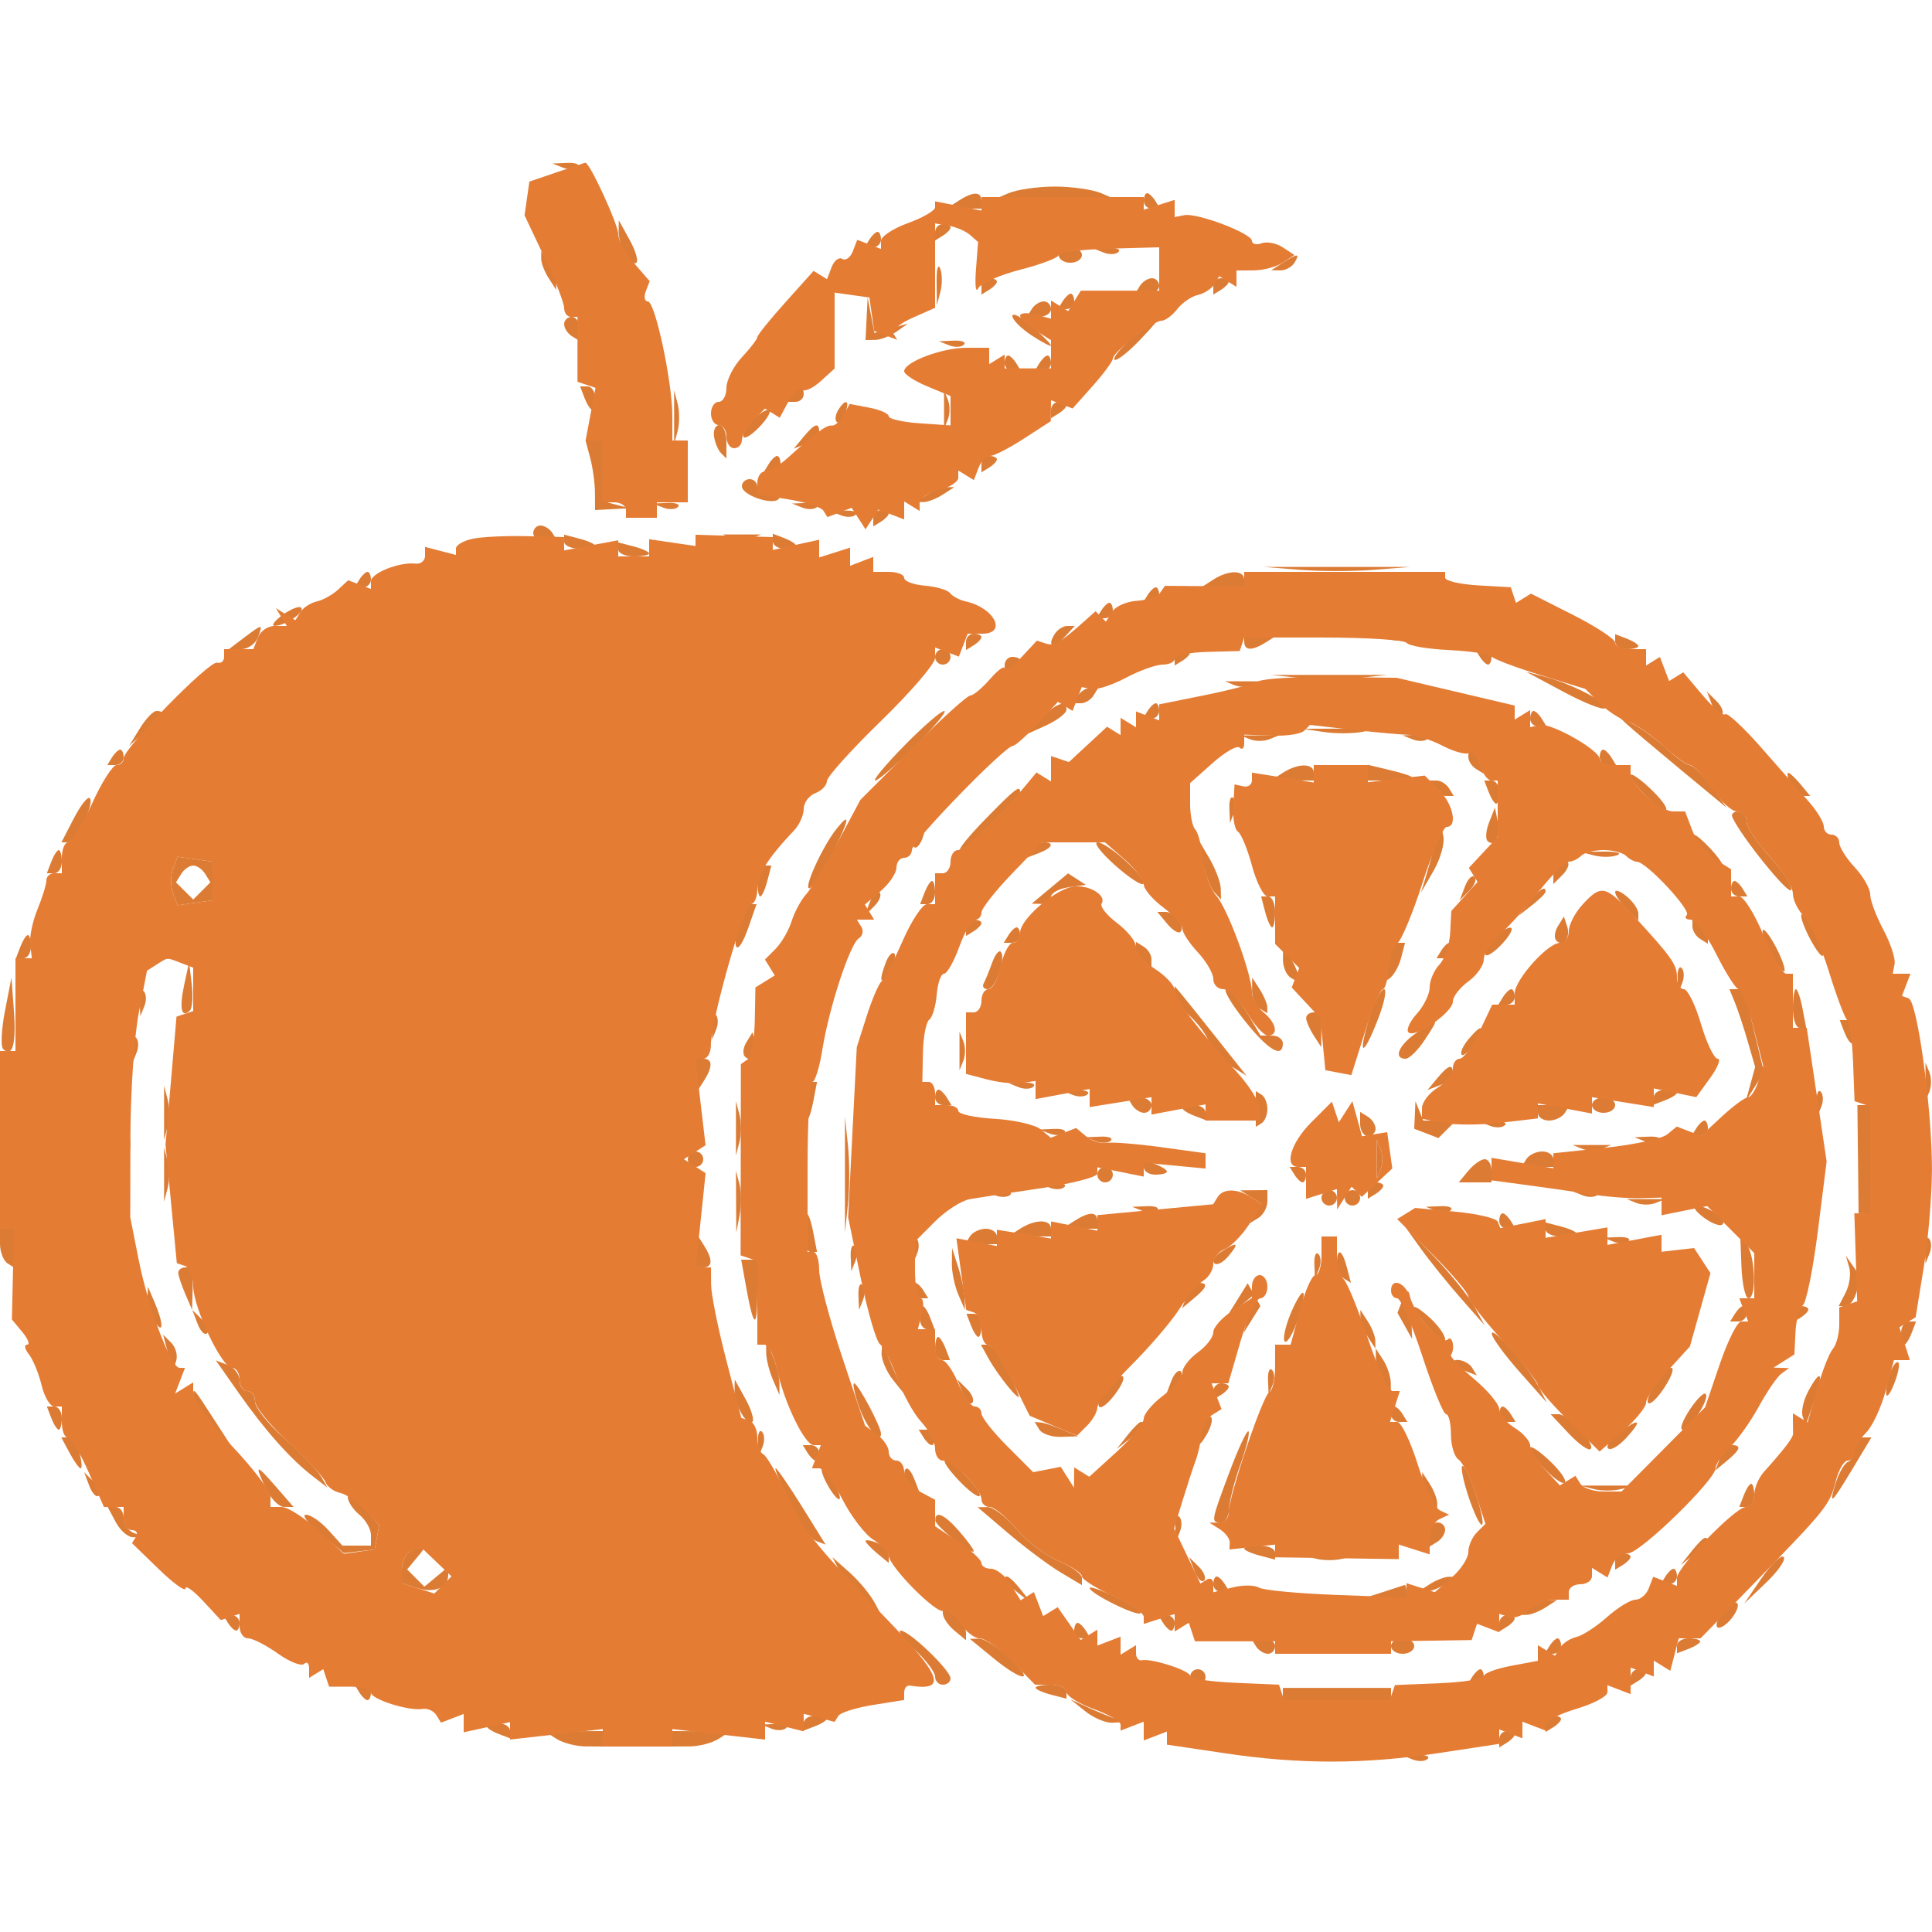
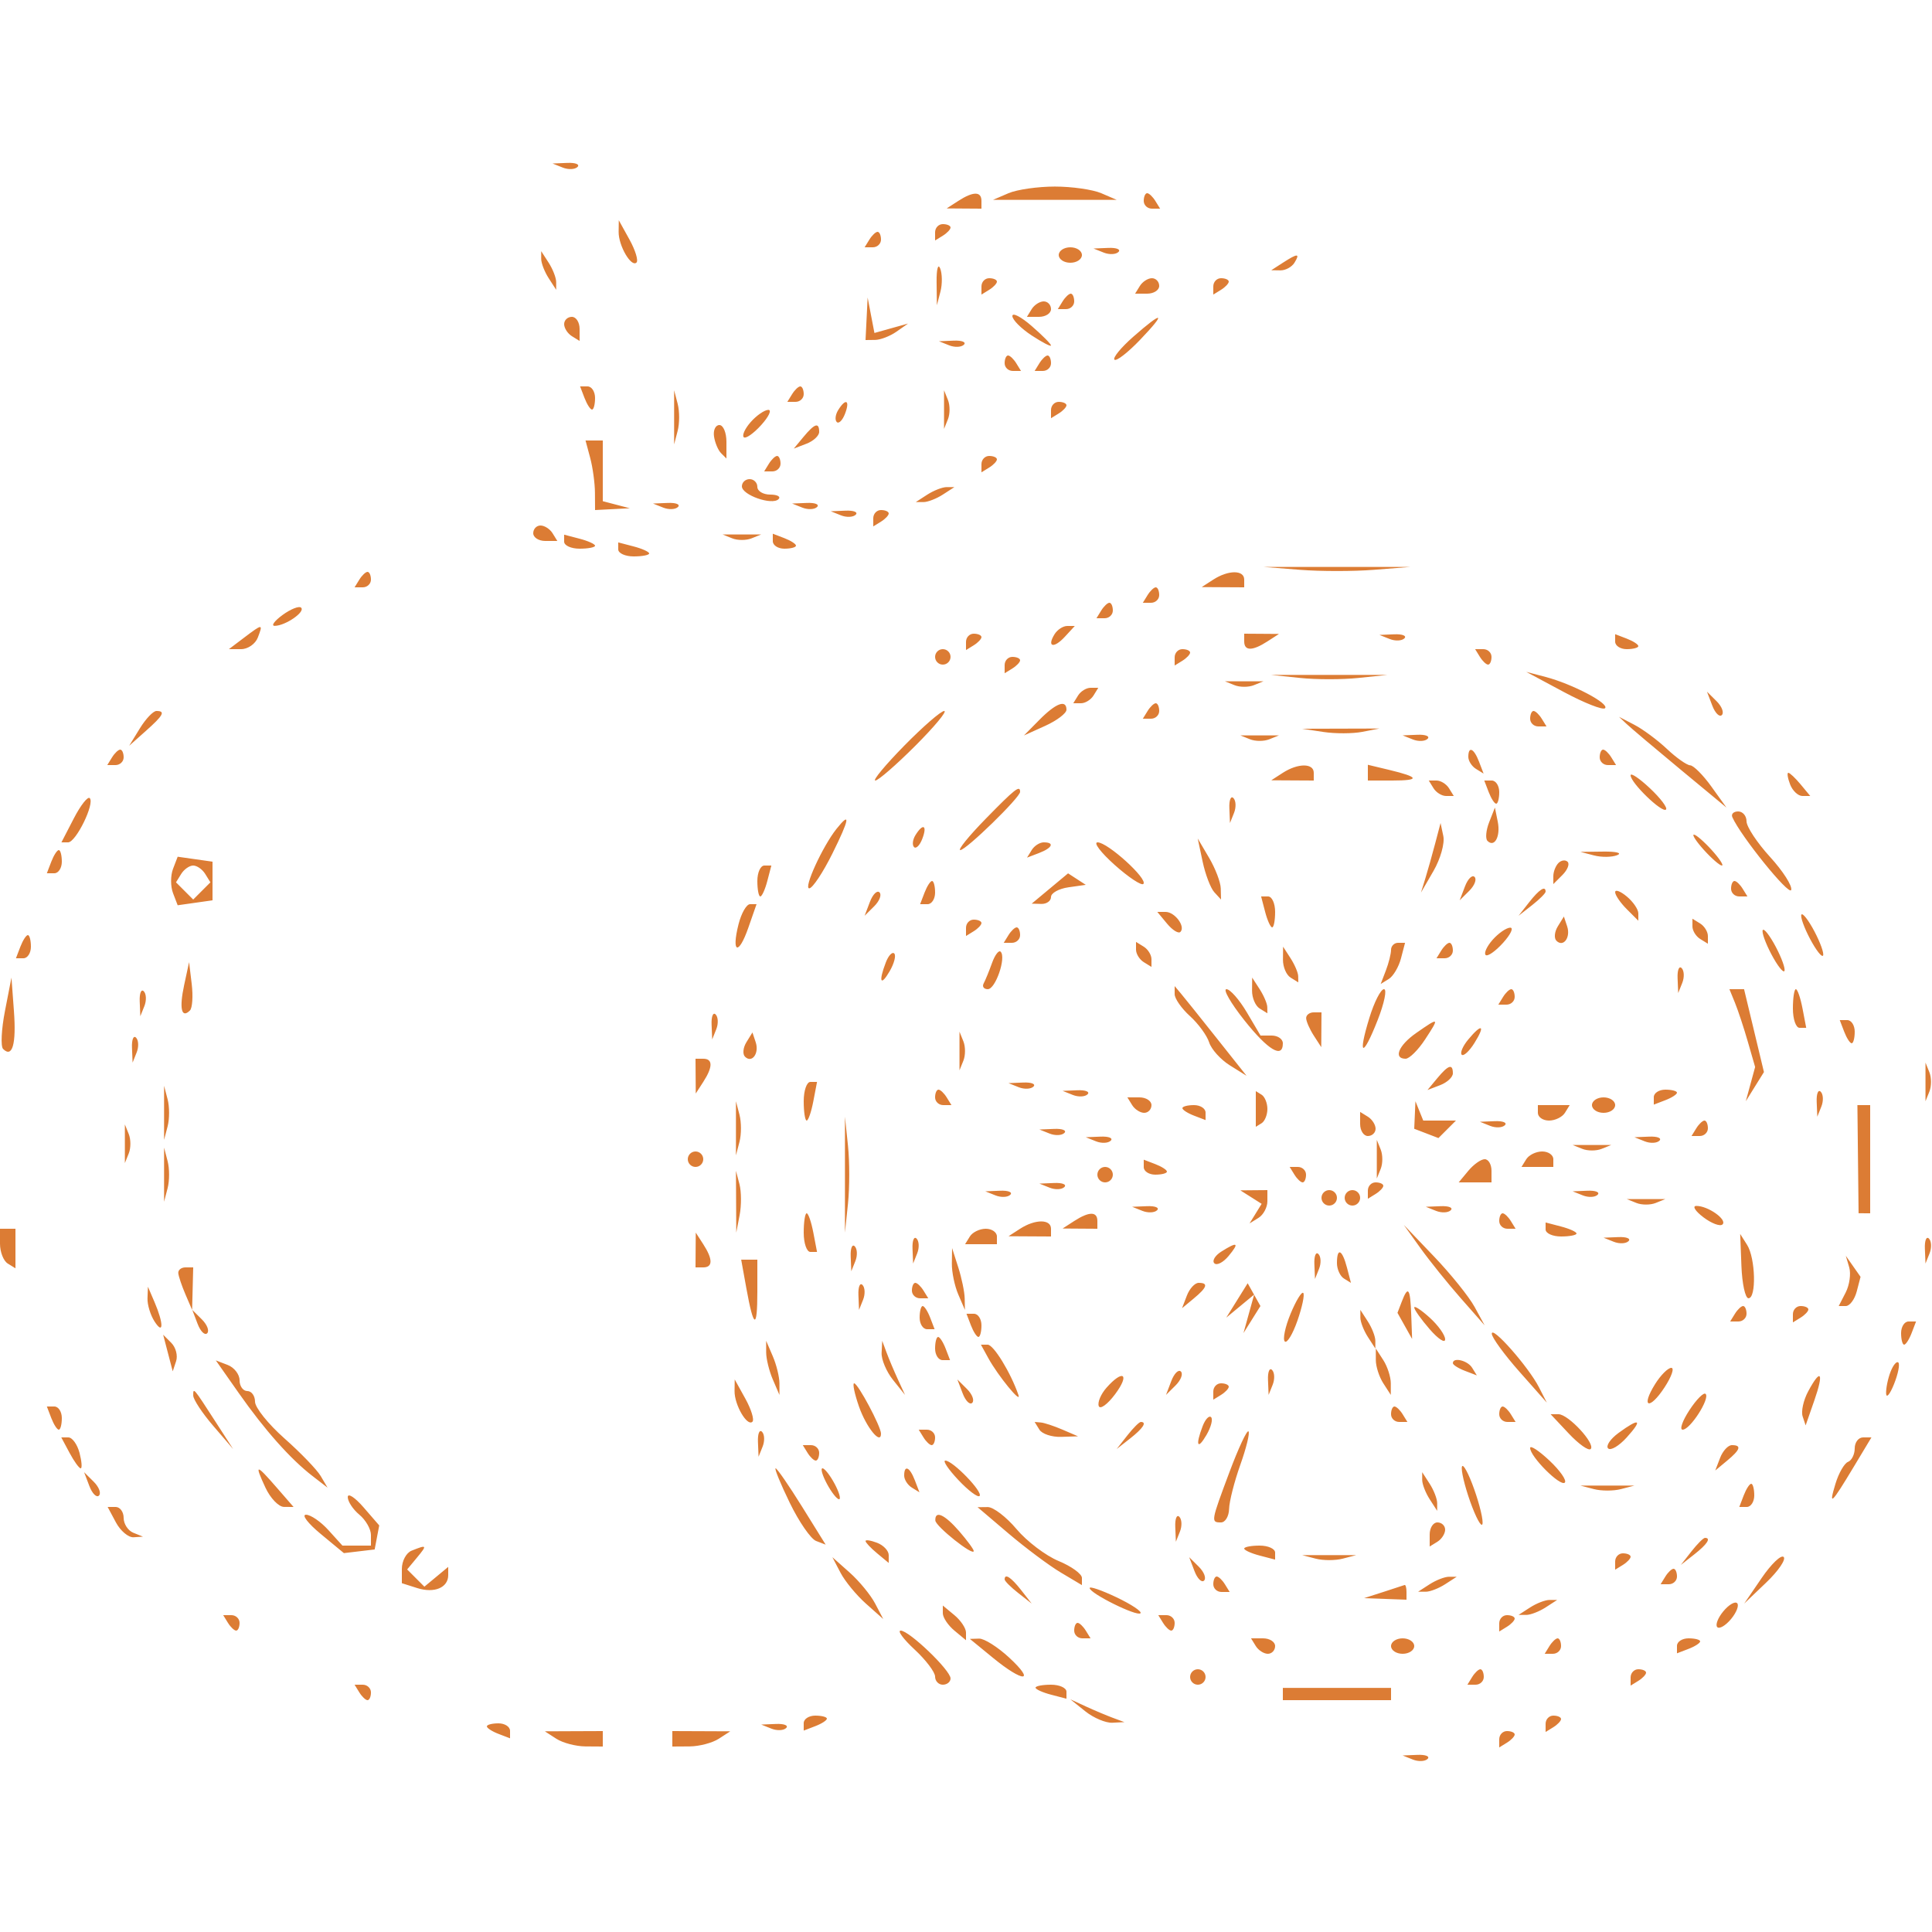
<svg xmlns="http://www.w3.org/2000/svg" width="250" height="250" viewBox="0 0 250 250" version="1.1">
  <path d="M 72.813 21.683 C 73.534 21.972, 74.397 21.936, 74.729 21.604 C 75.061 21.272, 74.471 21.036, 73.417 21.079 L 71.500 21.158 72.813 21.683 M 130.500 25 L 128.500 25.859 136.500 25.859 L 144.500 25.859 142.500 25 C 141.400 24.527, 138.700 24.141, 136.500 24.141 C 134.300 24.141, 131.600 24.527, 130.500 25 M 124 26 L 122.500 26.969 124.750 26.985 L 127 27 127 26 C 127 24.747, 125.939 24.747, 124 26 M 148 26 C 148 26.550, 148.477 27, 149.059 27 L 150.118 27 149.500 26 C 149.160 25.450, 148.684 25, 148.441 25 C 148.198 25, 148 25.450, 148 26 M 80.051 30 C 80.027 31.786, 81.691 34.642, 82.364 33.970 C 82.624 33.710, 82.214 32.373, 81.454 30.998 L 80.071 28.500 80.051 30 M 121 30.059 L 121 31.118 122 30.500 C 122.550 30.160, 123 29.684, 123 29.441 C 123 29.198, 122.550 29, 122 29 C 121.450 29, 121 29.477, 121 30.059 M 112.500 31 L 111.882 32 112.941 32 C 113.523 32, 114 31.550, 114 31 C 114 30.450, 113.802 30, 113.559 30 C 113.316 30, 112.840 30.450, 112.500 31 M 137 33 C 137 33.550, 137.675 34, 138.500 34 C 139.325 34, 140 33.550, 140 33 C 140 32.450, 139.325 32, 138.500 32 C 137.675 32, 137 32.450, 137 33 M 142.813 32.683 C 143.534 32.972, 144.397 32.936, 144.729 32.604 C 145.061 32.272, 144.471 32.036, 143.417 32.079 L 141.500 32.158 142.813 32.683 M 70.031 33.500 C 70.031 34.050, 70.467 35.175, 71 36 L 71.969 37.500 71.969 36.500 C 71.969 35.950, 71.533 34.825, 71 34 L 70.031 32.500 70.031 33.500 M 166 34 L 164.500 34.969 165.691 34.985 C 166.346 34.993, 167.160 34.550, 167.500 34 C 168.267 32.758, 167.921 32.758, 166 34 M 121.195 36.500 L 121.232 39.500 121.693 37.731 C 121.947 36.758, 121.930 35.408, 121.656 34.731 C 121.382 34.054, 121.175 34.850, 121.195 36.500 M 127 37.059 L 127 38.118 128 37.500 C 128.550 37.160, 129 36.684, 129 36.441 C 129 36.198, 128.550 36, 128 36 C 127.450 36, 127 36.477, 127 37.059 M 147.500 37 L 146.882 38 148.441 38 C 149.298 38, 150 37.550, 150 37 C 150 36.450, 149.577 36, 149.059 36 C 148.541 36, 147.840 36.450, 147.500 37 M 157 37.059 L 157 38.118 158 37.500 C 158.550 37.160, 159 36.684, 159 36.441 C 159 36.198, 158.550 36, 158 36 C 157.450 36, 157 36.477, 157 37.059 M 137.500 39 L 136.882 40 137.941 40 C 138.523 40, 139 39.550, 139 39 C 139 38.450, 138.802 38, 138.559 38 C 138.316 38, 137.840 38.450, 137.500 39 M 112.136 41.250 L 112 44 113.250 43.985 C 113.938 43.976, 115.175 43.497, 116 42.919 L 117.500 41.869 115.325 42.478 L 113.151 43.087 112.711 40.794 L 112.272 38.500 112.136 41.250 M 133.500 40 L 132.882 41 134.441 41 C 135.298 41, 136 40.550, 136 40 C 136 39.450, 135.577 39, 135.059 39 C 134.541 39, 133.840 39.450, 133.500 40 M 131 40.892 C 131 41.375, 132.125 42.507, 133.500 43.408 C 134.875 44.309, 136 44.892, 136 44.703 C 136 44.515, 134.875 43.382, 133.500 42.187 C 132.125 40.991, 131 40.408, 131 40.892 M 73 41.941 C 73 42.459, 73.450 43.160, 74 43.500 L 75 44.118 75 42.559 C 75 41.702, 74.550 41, 74 41 C 73.450 41, 73 41.423, 73 41.941 M 146.635 43.583 C 145.059 44.969, 143.966 46.300, 144.208 46.541 C 144.449 46.782, 145.935 45.634, 147.510 43.990 C 150.991 40.357, 150.541 40.148, 146.635 43.583 M 122.813 44.683 C 123.534 44.972, 124.397 44.936, 124.729 44.604 C 125.061 44.272, 124.471 44.036, 123.417 44.079 L 121.500 44.158 122.813 44.683 M 130 47 C 130 47.550, 130.477 48, 131.059 48 L 132.118 48 131.500 47 C 131.160 46.450, 130.684 46, 130.441 46 C 130.198 46, 130 46.450, 130 47 M 134.500 47 L 133.882 48 134.941 48 C 135.523 48, 136 47.550, 136 47 C 136 46.450, 135.802 46, 135.559 46 C 135.316 46, 134.840 46.450, 134.500 47 M 75.638 51.500 C 75.955 52.325, 76.391 53, 76.607 53 C 76.823 53, 77 52.325, 77 51.500 C 77 50.675, 76.564 50, 76.031 50 L 75.063 50 75.638 51.500 M 102.500 51 L 101.882 52 102.941 52 C 103.523 52, 104 51.550, 104 51 C 104 50.450, 103.802 50, 103.559 50 C 103.316 50, 102.840 50.450, 102.500 51 M 87.232 54 L 87.232 57.500 87.689 55.750 C 87.941 54.788, 87.941 53.212, 87.689 52.250 L 87.232 50.500 87.232 54 M 122.158 53 L 122.158 55.500 122.662 54.250 C 122.940 53.563, 122.940 52.438, 122.662 51.750 L 122.158 50.500 122.158 53 M 108.459 53.067 C 108.096 53.653, 108.014 54.348, 108.276 54.610 C 108.538 54.872, 109.019 54.392, 109.345 53.543 C 110.021 51.781, 109.445 51.471, 108.459 53.067 M 136 53.059 L 136 54.118 137 53.500 C 137.550 53.160, 138 52.684, 138 52.441 C 138 52.198, 137.550 52, 137 52 C 136.450 52, 136 52.477, 136 53.059 M 97.149 54.604 C 96.406 55.444, 95.996 56.330, 96.239 56.572 C 96.481 56.814, 97.496 56.110, 98.494 55.006 C 99.493 53.903, 99.903 53.017, 99.405 53.038 C 98.907 53.059, 97.892 53.764, 97.149 54.604 M 92.393 56.471 C 92.512 57.280, 92.922 58.255, 93.304 58.638 L 94 59.333 94 57.167 C 94 55.975, 93.590 55, 93.088 55 C 92.587 55, 92.274 55.662, 92.393 56.471 M 103.981 56.523 L 102.717 58.046 104.359 57.416 C 105.261 57.069, 106 56.384, 106 55.893 C 106 54.607, 105.421 54.788, 103.981 56.523 M 76.370 59.250 C 76.701 60.487, 76.979 62.513, 76.986 63.750 L 77 66 79.250 65.884 L 81.500 65.768 79.750 65.311 L 78 64.853 78 60.927 L 78 57 76.883 57 L 75.767 57 76.370 59.250 M 99.500 60 L 98.882 61 99.941 61 C 100.523 61, 101 60.550, 101 60 C 101 59.450, 100.802 59, 100.559 59 C 100.316 59, 99.840 59.450, 99.500 60 M 127 60.059 L 127 61.118 128 60.500 C 128.550 60.160, 129 59.684, 129 59.441 C 129 59.198, 128.550 59, 128 59 C 127.450 59, 127 59.477, 127 60.059 M 96 62.933 C 96 64.059, 99.908 65.426, 100.742 64.591 C 101.067 64.266, 100.583 64, 99.667 64 C 98.750 64, 98 63.550, 98 63 C 98 62.450, 97.550 62, 97 62 C 96.450 62, 96 62.420, 96 62.933 M 120 64 L 118.500 64.969 119.500 64.969 C 120.050 64.969, 121.175 64.533, 122 64 L 123.500 63.031 122.500 63.031 C 121.950 63.031, 120.825 63.467, 120 64 M 85.813 65.683 C 86.534 65.972, 87.397 65.936, 87.729 65.604 C 88.061 65.272, 87.471 65.036, 86.417 65.079 L 84.500 65.158 85.813 65.683 M 103.813 65.683 C 104.534 65.972, 105.397 65.936, 105.729 65.604 C 106.061 65.272, 105.471 65.036, 104.417 65.079 L 102.500 65.158 103.813 65.683 M 108.813 66.683 C 109.534 66.972, 110.397 66.936, 110.729 66.604 C 111.061 66.272, 110.471 66.036, 109.417 66.079 L 107.500 66.158 108.813 66.683 M 113 67.059 L 113 68.118 114 67.500 C 114.550 67.160, 115 66.684, 115 66.441 C 115 66.198, 114.550 66, 114 66 C 113.450 66, 113 66.477, 113 67.059 M 69 69 C 69 69.550, 69.702 70, 70.559 70 L 72.118 70 71.500 69 C 71.160 68.450, 70.459 68, 69.941 68 C 69.423 68, 69 68.450, 69 69 M 73 70.094 C 73 70.592, 73.900 71, 75 71 C 76.100 71, 77 70.827, 77 70.617 C 77 70.406, 76.100 69.998, 75 69.710 L 73 69.187 73 70.094 M 94.750 69.662 C 95.438 69.940, 96.563 69.940, 97.250 69.662 L 98.500 69.158 96 69.158 L 93.500 69.158 94.750 69.662 M 100 70.031 C 100 70.564, 100.675 71, 101.500 71 C 102.325 71, 103 70.823, 103 70.607 C 103 70.391, 102.325 69.955, 101.500 69.638 L 100 69.063 100 70.031 M 80 71.094 C 80 71.592, 80.900 72, 82 72 C 83.100 72, 84 71.827, 84 71.617 C 84 71.406, 83.100 70.998, 82 70.710 L 80 70.187 80 71.094 M 168.250 73.735 C 170.863 73.941, 175.137 73.941, 177.750 73.735 L 182.500 73.360 173 73.360 L 163.500 73.360 168.250 73.735 M 46.500 75 L 45.882 76 46.941 76 C 47.523 76, 48 75.550, 48 75 C 48 74.450, 47.802 74, 47.559 74 C 47.316 74, 46.840 74.450, 46.500 75 M 157 75 L 155.500 75.969 158.250 75.985 L 161 76 161 75 C 161 73.736, 158.957 73.736, 157 75 M 148.500 77 L 147.882 78 148.941 78 C 149.523 78, 150 77.550, 150 77 C 150 76.450, 149.802 76, 149.559 76 C 149.316 76, 148.840 76.450, 148.500 77 M 36.557 79.582 C 35.491 80.362, 35.041 80.993, 35.559 80.985 C 36.941 80.962, 39.520 79.186, 38.969 78.636 C 38.710 78.376, 37.624 78.802, 36.557 79.582 M 142.500 79 L 141.882 80 142.941 80 C 143.523 80, 144 79.550, 144 79 C 144 78.450, 143.802 78, 143.559 78 C 143.316 78, 142.840 78.450, 142.500 79 M 31.559 82.532 L 29.618 84 31.202 84 C 32.073 84, 33.045 83.325, 33.362 82.500 C 34.059 80.683, 34.002 80.684, 31.559 82.532 M 136.459 82.067 C 135.433 83.727, 136.354 83.957, 137.789 82.399 L 139.079 81 138.098 81 C 137.559 81, 136.821 81.480, 136.459 82.067 M 125 83.059 L 125 84.118 126 83.500 C 126.550 83.160, 127 82.684, 127 82.441 C 127 82.198, 126.550 82, 126 82 C 125.450 82, 125 82.477, 125 83.059 M 161 83 C 161 84.253, 162.061 84.253, 164 83 L 165.500 82.031 163.250 82.015 L 161 82 161 83 M 179.813 82.683 C 180.534 82.972, 181.397 82.936, 181.729 82.604 C 182.061 82.272, 181.471 82.036, 180.417 82.079 L 178.500 82.158 179.813 82.683 M 209 83.031 C 209 83.564, 209.675 84, 210.500 84 C 211.325 84, 212 83.823, 212 83.607 C 212 83.391, 211.325 82.955, 210.500 82.638 L 209 82.063 209 83.031 M 121 85 C 121 85.550, 121.450 86, 122 86 C 122.550 86, 123 85.550, 123 85 C 123 84.450, 122.550 84, 122 84 C 121.450 84, 121 84.450, 121 85 M 152 85.059 L 152 86.118 153 85.500 C 153.550 85.160, 154 84.684, 154 84.441 C 154 84.198, 153.550 84, 153 84 C 152.450 84, 152 84.477, 152 85.059 M 191.500 85 C 191.840 85.550, 192.316 86, 192.559 86 C 192.802 86, 193 85.550, 193 85 C 193 84.450, 192.523 84, 191.941 84 L 190.882 84 191.500 85 M 130 86.059 L 130 87.118 131 86.500 C 131.550 86.160, 132 85.684, 132 85.441 C 132 85.198, 131.550 85, 131 85 C 130.450 85, 130 85.477, 130 86.059 M 168.250 87.728 C 170.313 87.944, 173.688 87.944, 175.750 87.728 L 179.500 87.336 172 87.336 L 164.500 87.336 168.250 87.728 M 202.348 89.540 C 205.014 90.969, 207.418 91.915, 207.691 91.643 C 208.290 91.044, 203.466 88.507, 200 87.597 L 197.500 86.942 202.348 89.540 M 159.750 88.662 C 160.438 88.940, 161.563 88.940, 162.250 88.662 L 163.500 88.158 161 88.158 L 158.500 88.158 159.750 88.662 M 139.500 90 L 138.882 91 139.882 91 C 140.432 91, 141.160 90.550, 141.500 90 L 142.118 89 141.118 89 C 140.568 89, 139.840 89.450, 139.500 90 M 221.564 91.293 C 221.940 92.279, 222.499 92.834, 222.807 92.526 C 223.115 92.219, 222.808 91.412, 222.124 90.733 L 220.882 89.500 221.564 91.293 M 134.500 93.144 L 132.500 95.168 135.250 93.924 C 136.762 93.239, 138 92.301, 138 91.839 C 138 90.473, 136.636 90.981, 134.500 93.144 M 148.500 92 L 147.882 93 148.941 93 C 149.523 93, 150 92.550, 150 92 C 150 91.450, 149.802 91, 149.559 91 C 149.316 91, 148.840 91.450, 148.500 92 M 18.099 94.250 L 16.717 96.500 18.858 94.595 C 21.150 92.557, 21.446 92, 20.241 92 C 19.823 92, 18.859 93.013, 18.099 94.250 M 117 96.500 C 114.571 98.975, 112.890 101, 113.265 101 C 113.641 101, 115.972 98.975, 118.447 96.500 C 120.922 94.025, 122.603 92, 122.182 92 C 121.761 92, 119.429 94.025, 117 96.500 M 198 93 C 198 93.550, 198.477 94, 199.059 94 L 200.118 94 199.500 93 C 199.160 92.450, 198.684 92, 198.441 92 C 198.198 92, 198 92.450, 198 93 M 210.500 93.698 C 211.050 94.217, 214.178 96.860, 217.451 99.571 L 223.403 104.500 221.451 101.781 C 220.378 100.286, 219.144 99.049, 218.708 99.031 C 218.273 99.014, 216.923 98.063, 215.708 96.918 C 214.494 95.773, 212.600 94.368, 211.500 93.796 L 209.500 92.755 210.500 93.698 M 171.264 94.718 C 172.784 94.947, 175.034 94.941, 176.264 94.704 L 178.500 94.272 173.500 94.286 L 168.500 94.300 171.264 94.718 M 161.750 95.662 C 162.438 95.940, 163.563 95.940, 164.250 95.662 L 165.500 95.158 163 95.158 L 160.500 95.158 161.750 95.662 M 182.813 95.683 C 183.534 95.972, 184.397 95.936, 184.729 95.604 C 185.061 95.272, 184.471 95.036, 183.417 95.079 L 181.500 95.158 182.813 95.683 M 14.500 98 L 13.882 99 14.941 99 C 15.523 99, 16 98.550, 16 98 C 16 97.450, 15.802 97, 15.559 97 C 15.316 97, 14.840 97.450, 14.500 98 M 190 97.941 C 190 98.459, 190.445 99.157, 190.989 99.493 L 191.977 100.104 191.382 98.552 C 190.717 96.820, 190 96.503, 190 97.941 M 207 98 C 207 98.550, 207.477 99, 208.059 99 L 209.118 99 208.500 98 C 208.160 97.450, 207.684 97, 207.441 97 C 207.198 97, 207 97.450, 207 98 M 166 100 L 164.500 100.969 167.250 100.985 L 170 101 170 100 C 170 98.736, 167.957 98.736, 166 100 M 177 99.981 L 177 101 180.167 101 C 183.808 101, 183.676 100.563, 179.750 99.622 L 177 98.962 177 99.981 M 211 100.326 C 211 101.295, 215.087 105.247, 215.579 104.754 C 215.806 104.527, 214.869 103.286, 213.496 101.996 C 212.123 100.707, 211 99.955, 211 100.326 M 231.638 101.500 C 231.955 102.325, 232.671 103, 233.229 103 L 234.245 103 233 101.500 C 232.315 100.675, 231.599 100, 231.409 100 C 231.219 100, 231.322 100.675, 231.638 101.500 M 185.500 102 C 185.840 102.550, 186.568 103, 187.118 103 L 188.118 103 187.500 102 C 187.160 101.450, 186.432 101, 185.882 101 L 184.882 101 185.500 102 M 192.638 102.500 C 192.955 103.325, 193.391 104, 193.607 104 C 193.823 104, 194 103.325, 194 102.500 C 194 101.675, 193.564 101, 193.031 101 L 192.063 101 192.638 102.500 M 127.500 106 C 125.352 108.200, 123.895 110, 124.264 110 C 125.013 110, 132 103.197, 132 102.467 C 132 101.547, 131.350 102.057, 127.500 106 M 9.548 105.907 L 7.949 109 8.814 109 C 9.828 109, 12.292 103.959, 11.611 103.278 C 11.356 103.023, 10.428 104.206, 9.548 105.907 M 159.079 104.583 L 159.158 106.500 159.683 105.188 C 159.972 104.466, 159.936 103.603, 159.604 103.271 C 159.272 102.939, 159.036 103.529, 159.079 104.583 M 192.697 106.393 C 192.288 107.434, 192.189 108.522, 192.476 108.810 C 193.389 109.722, 194.191 108.227, 193.809 106.328 L 193.441 104.500 192.697 106.393 M 224.167 105.750 C 225.260 108.209, 231.516 115.951, 231.778 115.167 C 231.950 114.649, 230.721 112.723, 229.046 110.889 C 227.371 109.055, 226 106.980, 226 106.277 C 226 105.575, 225.512 105, 224.917 105 C 224.321 105, 223.983 105.338, 224.167 105.750 M 108.247 107.250 C 106.445 109.509, 103.932 115.001, 104.724 114.951 C 105.151 114.924, 106.495 112.899, 107.711 110.451 C 109.928 105.985, 110.107 104.919, 108.247 107.250 M 118.459 108.067 C 118.096 108.653, 118.014 109.348, 118.276 109.610 C 118.538 109.872, 119.019 109.392, 119.345 108.543 C 120.021 106.781, 119.445 106.471, 118.459 108.067 M 185.708 109.157 C 185.323 110.619, 184.753 112.644, 184.441 113.657 L 183.873 115.500 185.499 112.692 C 186.393 111.148, 186.963 109.123, 186.766 108.192 L 186.408 106.500 185.708 109.157 M 220.500 110 C 221.495 111.100, 222.535 112, 222.810 112 C 223.085 112, 222.495 111.100, 221.500 110 C 220.505 108.900, 219.465 108, 219.190 108 C 218.915 108, 219.505 108.900, 220.500 110 M 133.507 109.989 L 132.896 110.977 134.448 110.382 C 136.180 109.717, 136.497 109, 135.059 109 C 134.541 109, 133.843 109.445, 133.507 109.989 M 144.234 111.917 C 146.029 113.522, 147.702 114.631, 147.951 114.382 C 148.575 113.759, 143.338 109, 142.028 109 C 141.445 109, 142.438 110.313, 144.234 111.917 M 155.621 111.500 C 155.971 113.150, 156.650 114.927, 157.129 115.450 L 158 116.400 157.965 114.950 C 157.945 114.153, 157.266 112.375, 156.456 111 L 154.984 108.500 155.621 111.500 M 6.638 111.500 L 6.063 113 7.031 113 C 7.564 113, 8 112.325, 8 111.500 C 8 110.675, 7.823 110, 7.607 110 C 7.391 110, 6.955 110.675, 6.638 111.500 M 206.269 110.693 C 207.242 110.947, 208.592 110.930, 209.269 110.656 C 209.946 110.382, 209.150 110.175, 207.500 110.195 L 204.500 110.232 206.269 110.693 M 22.389 112.430 C 22.057 113.293, 22.057 114.707, 22.389 115.570 L 22.991 117.140 25.246 116.820 L 27.500 116.500 27.500 114 L 27.500 111.500 25.246 111.180 L 22.991 110.860 22.389 112.430 M 201.667 111.667 C 201.300 112.033, 201 112.798, 201 113.367 L 201 114.400 202.183 113.217 C 202.834 112.566, 203.134 111.801, 202.850 111.517 C 202.566 111.233, 202.033 111.300, 201.667 111.667 M 23.446 113.087 L 22.774 114.174 23.887 115.287 L 25 116.400 26.113 115.287 L 27.226 114.174 26.554 113.087 C 26.184 112.489, 25.485 112, 25 112 C 24.515 112, 23.816 112.489, 23.446 113.087 M 98 114 C 98 115.100, 98.173 116, 98.383 116 C 98.594 116, 99.002 115.100, 99.290 114 L 99.813 112 98.906 112 C 98.408 112, 98 112.900, 98 114 M 135.854 114.972 L 133.500 116.933 134.750 116.967 C 135.438 116.985, 136 116.581, 136 116.070 C 136 115.558, 137.012 114.995, 138.250 114.818 L 140.500 114.498 139.354 113.754 L 138.208 113.011 135.854 114.972 M 189.564 114.707 L 188.882 116.500 190.124 115.267 C 190.808 114.588, 191.115 113.781, 190.807 113.474 C 190.499 113.166, 189.940 113.721, 189.564 114.707 M 119.638 115.500 L 119.063 117 120.031 117 C 120.564 117, 121 116.325, 121 115.500 C 121 114.675, 120.823 114, 120.607 114 C 120.391 114, 119.955 114.675, 119.638 115.500 M 224 115 C 224 115.550, 224.477 116, 225.059 116 L 226.118 116 225.500 115 C 225.160 114.450, 224.684 114, 224.441 114 C 224.198 114, 224 114.450, 224 115 M 112.564 116.707 L 111.882 118.500 113.124 117.267 C 113.808 116.588, 114.115 115.781, 113.807 115.474 C 113.499 115.166, 112.940 115.721, 112.564 116.707 M 197.872 116.750 L 196.500 118.500 198.250 117.128 C 199.213 116.373, 200 115.585, 200 115.378 C 200 114.555, 199.179 115.084, 197.872 116.750 M 209 115.449 C 209 115.831, 209.675 116.818, 210.500 117.643 L 212 119.143 212 118.194 C 212 117.672, 211.325 116.685, 210.500 116 C 209.675 115.315, 209 115.067, 209 115.449 M 163.710 118 C 163.998 119.100, 164.406 120, 164.617 120 C 164.827 120, 165 119.100, 165 118 C 165 116.900, 164.592 116, 164.094 116 L 163.187 116 163.710 118 M 95.560 119.618 C 94.621 123.358, 95.567 123.680, 96.832 120.051 L 97.896 117 97.056 117 C 96.595 117, 95.921 118.178, 95.560 119.618 M 151.020 119.524 C 151.716 120.362, 152.491 120.842, 152.743 120.591 C 153.436 119.897, 152.027 118, 150.819 118 L 149.755 118 151.020 119.524 M 233.071 118.500 C 233.071 119.050, 233.714 120.625, 234.500 122 C 235.286 123.375, 235.929 124.050, 235.929 123.500 C 235.929 122.950, 235.286 121.375, 234.500 120 C 233.714 118.625, 233.071 117.950, 233.071 118.500 M 125 120.059 L 125 121.118 126 120.500 C 126.550 120.160, 127 119.684, 127 119.441 C 127 119.198, 126.550 119, 126 119 C 125.450 119, 125 119.477, 125 120.059 M 201.583 119.866 C 201.152 120.563, 201.070 121.403, 201.400 121.733 C 202.295 122.628, 203.271 121.312, 202.787 119.862 L 202.366 118.599 201.583 119.866 M 219 119.882 C 219 120.432, 219.450 121.160, 220 121.500 L 221 122.118 221 121.118 C 221 120.568, 220.550 119.840, 220 119.500 L 219 118.882 219 119.882 M 130.500 121 L 129.882 122 130.941 122 C 131.523 122, 132 121.550, 132 121 C 132 120.450, 131.802 120, 131.559 120 C 131.316 120, 130.840 120.450, 130.500 121 M 193.149 121.604 C 192.406 122.444, 191.996 123.330, 192.239 123.572 C 192.481 123.814, 193.496 123.110, 194.494 122.006 C 195.493 120.903, 195.903 120.017, 195.405 120.038 C 194.907 120.059, 193.892 120.764, 193.149 121.604 M 228.071 120.500 C 228.071 121.050, 228.714 122.625, 229.500 124 C 230.286 125.375, 230.929 126.050, 230.929 125.500 C 230.929 124.950, 230.286 123.375, 229.500 122 C 228.714 120.625, 228.071 119.950, 228.071 120.500 M 2.638 122.500 L 2.063 124 3.031 124 C 3.564 124, 4 123.325, 4 122.500 C 4 121.675, 3.823 121, 3.607 121 C 3.391 121, 2.955 121.675, 2.638 122.500 M 147 122.882 C 147 123.432, 147.450 124.160, 148 124.500 L 149 125.118 149 124.118 C 149 123.568, 148.550 122.840, 148 122.500 L 147 121.882 147 122.882 M 180 122.918 C 180 123.423, 179.699 124.622, 179.330 125.582 L 178.660 127.328 179.709 126.680 C 180.286 126.323, 180.996 125.124, 181.286 124.016 L 181.813 122 180.906 122 C 180.408 122, 180 122.413, 180 122.918 M 186.500 123 L 185.882 124 186.941 124 C 187.523 124, 188 123.550, 188 123 C 188 122.450, 187.802 122, 187.559 122 C 187.316 122, 186.840 122.450, 186.500 123 M 114.624 124.539 C 113.659 127.053, 113.943 127.702, 115.122 125.675 C 115.706 124.671, 115.973 123.639, 115.715 123.382 C 115.458 123.124, 114.966 123.645, 114.624 124.539 M 128.369 124.607 C 127.997 125.648, 127.509 126.838, 127.287 127.250 C 127.064 127.662, 127.306 128, 127.824 128 C 128.822 128, 130.227 123.894, 129.484 123.151 C 129.244 122.910, 128.742 123.566, 128.369 124.607 M 166.015 124.191 C 166.007 125.121, 166.450 126.160, 167 126.500 L 168 127.118 167.985 126.309 C 167.976 125.864, 167.533 124.825, 167 124 L 166.031 122.500 166.015 124.191 M 23.822 127.500 C 23.177 130.496, 23.489 131.844, 24.575 130.758 C 24.892 130.442, 24.997 128.904, 24.809 127.341 L 24.467 124.500 23.822 127.500 M 217.079 126.583 L 217.158 128.500 217.683 127.188 C 217.972 126.466, 217.936 125.603, 217.604 125.271 C 217.272 124.939, 217.036 125.529, 217.079 126.583 M 0.642 130.817 C 0.180 133.192, 0.071 135.404, 0.401 135.734 C 1.597 136.930, 2.118 135.117, 1.804 130.854 L 1.483 126.500 0.642 130.817 M 162.015 128.191 C 162.007 129.121, 162.450 130.160, 163 130.500 L 164 131.118 163.985 130.309 C 163.976 129.864, 163.533 128.825, 163 128 L 162.031 126.500 162.015 128.191 M 18.079 129.583 L 18.158 131.500 18.683 130.188 C 18.972 129.466, 18.936 128.603, 18.604 128.271 C 18.272 127.939, 18.036 128.529, 18.079 129.583 M 152 128.645 C 152 129.220, 152.889 130.494, 153.974 131.477 C 155.060 132.460, 156.180 133.993, 156.463 134.884 C 156.746 135.776, 157.951 137.113, 159.140 137.855 L 161.303 139.206 157.451 134.353 C 155.333 131.684, 153.240 129.072, 152.800 128.550 L 152 127.600 152 128.645 M 161 132 C 164.078 135.887, 166 137.040, 166 135 C 166 134.450, 165.350 134, 164.557 134 L 163.113 134 161.341 131 C 160.366 129.350, 159.178 128, 158.700 128 C 158.223 128, 159.258 129.800, 161 132 M 177.200 131.699 C 175.653 136.739, 176.329 136.937, 178.264 132.011 C 179.130 129.805, 179.501 128, 179.087 128 C 178.674 128, 177.825 129.665, 177.200 131.699 M 194.500 129 L 193.882 130 194.941 130 C 195.523 130, 196 129.550, 196 129 C 196 128.450, 195.802 128, 195.559 128 C 195.316 128, 194.840 128.450, 194.500 129 M 224.501 129.750 C 224.895 130.713, 225.644 132.978, 226.165 134.784 L 227.113 138.069 226.509 140.284 L 225.905 142.500 227.079 140.612 L 228.253 138.725 226.967 133.362 L 225.681 128 224.733 128 L 223.786 128 224.501 129.750 M 232 130.500 C 232 131.875, 232.388 133, 232.861 133 L 233.723 133 233.245 130.500 C 232.982 129.125, 232.594 128, 232.383 128 C 232.173 128, 232 129.125, 232 130.500 M 92.079 132.583 L 92.158 134.500 92.683 133.188 C 92.972 132.466, 92.936 131.603, 92.604 131.271 C 92.272 130.939, 92.036 131.529, 92.079 132.583 M 169.015 131.750 C 169.024 132.162, 169.467 133.175, 170 134 L 170.969 135.500 170.985 133.250 L 171 131 170 131 C 169.450 131, 169.007 131.338, 169.015 131.750 M 183.250 133.674 C 180.974 135.262, 180.261 137, 181.885 137 C 182.372 137, 183.507 135.875, 184.408 134.500 C 186.302 131.609, 186.257 131.577, 183.250 133.674 M 238.638 133.500 C 238.955 134.325, 239.391 135, 239.607 135 C 239.823 135, 240 134.325, 240 133.500 C 240 132.675, 239.564 132, 239.031 132 L 238.063 132 238.638 133.500 M 189.980 134.524 C 189.284 135.362, 188.909 136.242, 189.145 136.479 C 189.382 136.715, 190.125 136.030, 190.796 134.955 C 192.248 132.630, 191.764 132.375, 189.980 134.524 M 17.079 135.583 L 17.158 137.500 17.683 136.188 C 17.972 135.466, 17.936 134.603, 17.604 134.271 C 17.272 133.939, 17.036 134.529, 17.079 135.583 M 96.583 134.866 C 96.152 135.563, 96.070 136.403, 96.400 136.733 C 97.295 137.628, 98.271 136.312, 97.787 134.862 L 97.366 133.599 96.583 134.866 M 124.158 136 L 124.158 138.500 124.662 137.250 C 124.940 136.563, 124.940 135.438, 124.662 134.750 L 124.158 133.500 124.158 136 M 90.015 139.250 L 90.031 141.500 91 140 C 92.253 138.061, 92.253 137, 91 137 L 90 137 90.015 139.250 M 185.981 139.523 L 184.717 141.046 186.359 140.416 C 187.261 140.069, 188 139.384, 188 138.893 C 188 137.607, 187.421 137.788, 185.981 139.523 M 249.158 140 L 249.158 142.500 249.662 141.250 C 249.940 140.563, 249.940 139.438, 249.662 138.750 L 249.158 137.500 249.158 140 M 104 142.500 C 104 143.875, 104.173 145, 104.383 145 C 104.594 145, 104.982 143.875, 105.245 142.500 L 105.723 140 104.861 140 C 104.388 140, 104 141.125, 104 142.500 M 131.813 140.683 C 132.534 140.972, 133.397 140.936, 133.729 140.604 C 134.061 140.272, 133.471 140.036, 132.417 140.079 L 130.500 140.158 131.813 140.683 M 21.232 144 L 21.232 147.500 21.689 145.750 C 21.941 144.787, 21.941 143.213, 21.689 142.250 L 21.232 140.500 21.232 144 M 121 142 C 121 142.550, 121.477 143, 122.059 143 L 123.118 143 122.500 142 C 122.160 141.450, 121.684 141, 121.441 141 C 121.198 141, 121 141.450, 121 142 M 138.813 141.683 C 139.534 141.972, 140.397 141.936, 140.729 141.604 C 141.061 141.272, 140.471 141.036, 139.417 141.079 L 137.500 141.158 138.813 141.683 M 162.500 143.500 L 162.500 145.809 163.250 145.345 C 163.662 145.091, 164 144.260, 164 143.500 C 164 142.740, 163.662 141.909, 163.250 141.655 L 162.500 141.191 162.500 143.500 M 214 141.969 L 214 142.937 215.500 142.362 C 216.325 142.045, 217 141.609, 217 141.393 C 217 141.177, 216.325 141, 215.500 141 C 214.675 141, 214 141.436, 214 141.969 M 235.079 142.583 L 235.158 144.500 235.683 143.188 C 235.972 142.466, 235.936 141.603, 235.604 141.271 C 235.272 140.939, 235.036 141.529, 235.079 142.583 M 146.500 143 C 146.840 143.550, 147.541 144, 148.059 144 C 148.577 144, 149 143.550, 149 143 C 149 142.450, 148.298 142, 147.441 142 L 145.882 142 146.500 143 M 206 143 C 206 143.550, 206.675 144, 207.500 144 C 208.325 144, 209 143.550, 209 143 C 209 142.450, 208.325 142, 207.500 142 C 206.675 142, 206 142.450, 206 143 M 95.232 146 L 95.232 149.500 95.689 147.750 C 95.941 146.787, 95.941 145.213, 95.689 144.250 L 95.232 142.500 95.232 146 M 153 143.393 C 153 143.609, 153.675 144.045, 154.500 144.362 L 156 144.937 156 143.969 C 156 143.436, 155.325 143, 154.500 143 C 153.675 143, 153 143.177, 153 143.393 M 183.079 144.281 L 183 146.063 184.567 146.664 L 186.134 147.266 187.267 146.133 L 188.400 145 186.283 145 L 184.167 145 183.662 143.750 L 183.158 142.500 183.079 144.281 M 199 144 C 199 144.550, 199.648 145, 200.441 145 C 201.234 145, 202.160 144.550, 202.500 144 L 203.118 143 201.059 143 L 199 143 199 144 M 240.423 149.997 L 240.500 156.995 241.250 156.997 L 242 157 242 150 L 242 143 241.173 143 L 240.347 143 240.423 149.997 M 176 145.441 C 176 146.298, 176.450 147, 177 147 C 177.550 147, 178 146.577, 178 146.059 C 178 145.541, 177.550 144.840, 177 144.500 L 176 143.882 176 145.441 M 109.336 152 L 109.336 159.500 109.728 155.750 C 109.944 153.688, 109.944 150.313, 109.728 148.250 L 109.336 144.500 109.336 152 M 192.813 145.683 C 193.534 145.972, 194.397 145.936, 194.729 145.604 C 195.061 145.272, 194.471 145.036, 193.417 145.079 L 191.500 145.158 192.813 145.683 M 219.500 146 L 218.882 147 219.941 147 C 220.523 147, 221 146.550, 221 146 C 221 145.450, 220.802 145, 220.559 145 C 220.316 145, 219.840 145.450, 219.500 146 M 16.158 148 L 16.158 150.500 16.662 149.250 C 16.940 148.563, 16.940 147.438, 16.662 146.750 L 16.158 145.500 16.158 148 M 135.813 146.683 C 136.534 146.972, 137.397 146.936, 137.729 146.604 C 138.061 146.272, 137.471 146.036, 136.417 146.079 L 134.500 146.158 135.813 146.683 M 141.813 147.683 C 142.534 147.972, 143.397 147.936, 143.729 147.604 C 144.061 147.272, 143.471 147.036, 142.417 147.079 L 140.500 147.158 141.813 147.683 M 212.813 147.683 C 213.534 147.972, 214.397 147.936, 214.729 147.604 C 215.061 147.272, 214.471 147.036, 213.417 147.079 L 211.500 147.158 212.813 147.683 M 178.158 150 L 178.158 152.500 178.662 151.250 C 178.940 150.563, 178.940 149.438, 178.662 148.750 L 178.158 147.500 178.158 150 M 204.750 148.662 C 205.438 148.940, 206.563 148.940, 207.250 148.662 L 208.500 148.158 206 148.158 L 203.500 148.158 204.750 148.662 M 21.232 152 L 21.232 155.500 21.689 153.750 C 21.941 152.787, 21.941 151.213, 21.689 150.250 L 21.232 148.500 21.232 152 M 89 150 C 89 150.550, 89.450 151, 90 151 C 90.550 151, 91 150.550, 91 150 C 91 149.450, 90.550 149, 90 149 C 89.450 149, 89 149.450, 89 150 M 197.500 150 L 196.882 151 198.941 151 L 201 151 201 150 C 201 149.450, 200.352 149, 199.559 149 C 198.766 149, 197.840 149.450, 197.500 150 M 148 151.031 C 148 151.564, 148.675 152, 149.500 152 C 150.325 152, 151 151.823, 151 151.607 C 151 151.391, 150.325 150.955, 149.500 150.638 L 148 150.063 148 151.031 M 190 151.500 L 188.755 153 190.878 153 L 193 153 193 151.500 C 193 150.675, 192.605 150, 192.122 150 C 191.640 150, 190.685 150.675, 190 151.500 M 142 152 C 142 152.550, 142.450 153, 143 153 C 143.550 153, 144 152.550, 144 152 C 144 151.450, 143.550 151, 143 151 C 142.450 151, 142 151.450, 142 152 M 167.500 152 C 167.840 152.550, 168.316 153, 168.559 153 C 168.802 153, 169 152.550, 169 152 C 169 151.450, 168.523 151, 167.941 151 L 166.882 151 167.500 152 M 95.252 155.500 L 95.272 159.500 95.707 157.238 C 95.946 155.994, 95.937 154.194, 95.687 153.238 L 95.232 151.500 95.252 155.500 M 135.813 153.683 C 136.534 153.972, 137.397 153.936, 137.729 153.604 C 138.061 153.272, 137.471 153.036, 136.417 153.079 L 134.500 153.158 135.813 153.683 M 177 154.059 L 177 155.118 178 154.500 C 178.550 154.160, 179 153.684, 179 153.441 C 179 153.198, 178.550 153, 178 153 C 177.450 153, 177 153.477, 177 154.059 M 128.813 154.683 C 129.534 154.972, 130.397 154.936, 130.729 154.604 C 131.061 154.272, 130.471 154.036, 129.417 154.079 L 127.500 154.158 128.813 154.683 M 161.878 154.904 L 163.256 155.776 162.474 157.043 L 161.691 158.309 162.845 157.595 C 163.480 157.203, 164 156.234, 164 155.441 L 164 154 162.250 154.015 L 160.500 154.031 161.878 154.904 M 171 155 C 171 155.550, 171.450 156, 172 156 C 172.550 156, 173 155.550, 173 155 C 173 154.450, 172.550 154, 172 154 C 171.450 154, 171 154.450, 171 155 M 174 155 C 174 155.550, 174.450 156, 175 156 C 175.550 156, 176 155.550, 176 155 C 176 154.450, 175.550 154, 175 154 C 174.450 154, 174 154.450, 174 155 M 204.813 154.683 C 205.534 154.972, 206.397 154.936, 206.729 154.604 C 207.061 154.272, 206.471 154.036, 205.417 154.079 L 203.500 154.158 204.813 154.683 M 211.750 155.662 C 212.438 155.940, 213.563 155.940, 214.250 155.662 L 215.500 155.158 213 155.158 L 210.500 155.158 211.750 155.662 M 147.813 156.683 C 148.534 156.972, 149.397 156.936, 149.729 156.604 C 150.061 156.272, 149.471 156.036, 148.417 156.079 L 146.500 156.158 147.813 156.683 M 185.813 156.683 C 186.534 156.972, 187.397 156.936, 187.729 156.604 C 188.061 156.272, 187.471 156.036, 186.417 156.079 L 184.500 156.158 185.813 156.683 M 220.427 157.521 C 221.487 158.323, 222.599 158.735, 222.898 158.435 C 223.526 157.808, 220.986 156.023, 219.500 156.047 C 218.950 156.056, 219.367 156.720, 220.427 157.521 M 104 159.500 C 104 160.875, 104.388 162, 104.861 162 L 105.723 162 105.245 159.500 C 104.982 158.125, 104.594 157, 104.383 157 C 104.173 157, 104 158.125, 104 159.500 M 139 158 L 137.500 158.969 139.750 158.985 L 142 159 142 158 C 142 156.747, 140.939 156.747, 139 158 M 194 158 C 194 158.550, 194.477 159, 195.059 159 L 196.118 159 195.500 158 C 195.160 157.450, 194.684 157, 194.441 157 C 194.198 157, 194 157.450, 194 158 M 132 159 L 130.500 159.969 133.250 159.985 L 136 160 136 159 C 136 157.736, 133.957 157.736, 132 159 M 200 159.094 C 200 159.592, 200.900 160, 202 160 C 203.100 160, 204 159.827, 204 159.617 C 204 159.406, 203.100 158.998, 202 158.710 L 200 158.187 200 159.094 M 0 160.941 C 0 162.009, 0.450 163.160, 1 163.500 L 2 164.118 2 161.559 L 2 159 1 159 L 0 159 0 160.941 M 125.500 160 L 124.882 161 126.941 161 L 129 161 129 160 C 129 159.450, 128.352 159, 127.559 159 C 126.766 159, 125.840 159.450, 125.500 160 M 183.802 161.500 C 184.985 163.150, 187.339 166.075, 189.033 168 L 192.114 171.500 190.807 169.106 C 190.088 167.789, 187.734 164.864, 185.576 162.606 L 181.652 158.500 183.802 161.500 M 90.015 161.750 L 90 164 91 164 C 92.253 164, 92.253 162.939, 91 161 L 90.031 159.500 90.015 161.750 M 118.079 161.583 L 118.158 163.500 118.683 162.188 C 118.972 161.466, 118.936 160.603, 118.604 160.271 C 118.272 159.939, 118.036 160.529, 118.079 161.583 M 208.813 160.683 C 209.534 160.972, 210.397 160.936, 210.729 160.604 C 211.061 160.272, 210.471 160.036, 209.417 160.079 L 207.500 160.158 208.813 160.683 M 225.340 163.831 C 225.428 166.118, 225.838 167.991, 226.250 167.994 C 227.294 168.002, 227.162 162.805, 226.075 161.087 L 225.180 159.673 225.340 163.831 M 249.079 161.583 L 249.158 163.500 249.683 162.188 C 249.972 161.466, 249.936 160.603, 249.604 160.271 C 249.272 159.939, 249.036 160.529, 249.079 161.583 M 110.079 162.583 L 110.158 164.500 110.683 163.188 C 110.972 162.466, 110.936 161.603, 110.604 161.271 C 110.272 160.939, 110.036 161.529, 110.079 162.583 M 158.029 161.961 C 157.220 162.473, 156.818 163.152, 157.136 163.470 C 157.455 163.788, 158.284 163.362, 158.980 162.524 C 160.423 160.786, 160.146 160.622, 158.029 161.961 M 123.170 163.500 C 123.154 164.600, 123.527 166.400, 124 167.500 L 124.859 169.500 124.830 168 C 124.814 167.175, 124.440 165.375, 124 164 L 123.199 161.500 123.170 163.500 M 170.079 163.583 L 170.158 165.500 170.683 164.188 C 170.972 163.466, 170.936 162.603, 170.604 162.271 C 170.272 161.939, 170.036 162.529, 170.079 163.583 M 173 163.441 C 173 164.234, 173.408 165.134, 173.907 165.442 L 174.813 166.003 174.290 164.001 C 173.679 161.666, 173 161.371, 173 163.441 M 96.587 166.750 C 97.526 171.939, 98 172.079, 98 167.167 L 98 163 96.955 163 L 95.909 163 96.587 166.750 M 239.289 164 C 239.531 164.825, 239.325 166.287, 238.830 167.250 L 237.930 169 238.848 169 C 239.353 169, 239.989 168.150, 240.261 167.111 L 240.755 165.221 239.801 163.861 L 238.848 162.500 239.289 164 M 23.070 164.750 C 23.109 165.162, 23.527 166.400, 24 167.500 L 24.859 169.500 24.930 166.750 L 25 164 24 164 C 23.450 164, 23.032 164.338, 23.070 164.750 M 111.079 167.583 L 111.158 169.500 111.683 168.188 C 111.972 167.466, 111.936 166.603, 111.604 166.271 C 111.272 165.939, 111.036 166.529, 111.079 167.583 M 118 167 C 118 167.550, 118.477 168, 119.059 168 L 120.118 168 119.500 167 C 119.160 166.450, 118.684 166, 118.441 166 C 118.198 166, 118 166.450, 118 167 M 153.584 167.641 L 152.954 169.283 154.477 168.019 C 156.212 166.579, 156.393 166, 155.107 166 C 154.616 166, 153.931 166.739, 153.584 167.641 M 160.064 168.276 L 158.679 170.500 160.484 169.008 L 162.288 167.516 161.596 170.008 L 160.905 172.500 162.002 170.750 L 163.099 169 162.274 167.526 L 161.449 166.051 160.064 168.276 M 19.086 168 C 19.055 168.825, 19.467 170.175, 20 171 C 21.181 172.828, 21.181 171.249, 20 168.500 L 19.141 166.500 19.086 168 M 167 170 C 166.302 171.685, 165.964 173.298, 166.250 173.583 C 166.535 173.869, 167.273 172.656, 167.889 170.889 C 168.505 169.122, 168.843 167.509, 168.639 167.306 C 168.436 167.102, 167.698 168.315, 167 170 M 181.385 168.439 L 180.833 169.879 181.779 171.570 L 182.726 173.262 182.613 170.133 C 182.488 166.672, 182.210 166.289, 181.385 168.439 M 119 170.500 C 119 171.325, 119.436 172, 119.969 172 L 120.937 172 120.362 170.500 C 120.045 169.675, 119.609 169, 119.393 169 C 119.177 169, 119 169.675, 119 170.500 M 183 169.192 C 183 169.468, 183.900 170.732, 185 172 C 186.100 173.268, 187 173.857, 187 173.308 C 187 172.759, 186.100 171.495, 185 170.500 C 183.900 169.505, 183 168.916, 183 169.192 M 224.500 170 L 223.882 171 224.941 171 C 225.523 171, 226 170.550, 226 170 C 226 169.450, 225.802 169, 225.559 169 C 225.316 169, 224.840 169.450, 224.500 170 M 232 170.059 L 232 171.118 233 170.500 C 233.550 170.160, 234 169.684, 234 169.441 C 234 169.198, 233.550 169, 233 169 C 232.450 169, 232 169.477, 232 170.059 M 25.564 171.293 C 25.940 172.279, 26.499 172.834, 26.807 172.526 C 27.115 172.219, 26.808 171.412, 26.124 170.733 L 24.882 169.500 25.564 171.293 M 125.638 171.500 C 125.955 172.325, 126.391 173, 126.607 173 C 126.823 173, 127 172.325, 127 171.500 C 127 170.675, 126.564 170, 126.031 170 L 125.063 170 125.638 171.500 M 176.031 170.500 C 176.031 171.050, 176.467 172.175, 177 173 L 177.969 174.500 177.969 173.500 C 177.969 172.950, 177.533 171.825, 177 171 L 176.031 169.500 176.031 170.500 M 246 172.500 C 246 173.325, 246.177 174, 246.393 174 C 246.609 174, 247.045 173.325, 247.362 172.500 L 247.937 171 246.969 171 C 246.436 171, 246 171.675, 246 172.500 M 193.038 172.594 C 193.058 173.093, 194.669 175.300, 196.617 177.500 L 200.158 181.500 199.134 179.500 C 197.786 176.867, 192.989 171.433, 193.038 172.594 M 21.731 175.080 L 22.351 177.448 22.788 176.137 C 23.028 175.415, 22.750 174.350, 22.168 173.768 L 21.112 172.712 21.731 175.080 M 121 174.500 C 121 175.325, 121.436 176, 121.969 176 L 122.937 176 122.362 174.500 C 122.045 173.675, 121.609 173, 121.393 173 C 121.177 173, 121 173.675, 121 174.500 M 99.141 175 C 99.141 175.825, 99.527 177.400, 100 178.500 L 100.859 180.500 100.859 179 C 100.859 178.175, 100.473 176.600, 100 175.500 L 99.141 173.500 99.141 175 M 114.079 175.059 C 114.036 175.916, 114.700 177.491, 115.555 178.559 L 117.110 180.500 116.190 178.500 C 115.684 177.400, 115.020 175.825, 114.714 175 L 114.158 173.500 114.079 175.059 M 127.892 175.750 C 129.145 178.031, 132.228 181.795, 131.781 180.500 C 130.789 177.624, 128.572 174, 127.804 174 L 126.930 174 127.892 175.750 M 178.031 176 C 178.031 176.825, 178.467 178.175, 179 179 L 179.969 180.500 179.969 179 C 179.969 178.175, 179.533 176.825, 179 176 L 178.031 174.500 178.031 176 M 30.899 180.268 C 34.257 185.053, 37.586 188.798, 40.442 191.001 L 42.384 192.500 41.500 191 C 41.014 190.175, 38.903 187.983, 36.808 186.130 C 34.714 184.276, 33 182.138, 33 181.380 C 33 180.621, 32.550 180, 32 180 C 31.450 180, 31 179.373, 31 178.607 C 31 177.841, 30.309 176.949, 29.464 176.625 L 27.928 176.035 30.899 180.268 M 188 176.393 C 188 176.609, 188.698 177.054, 189.552 177.382 L 191.104 177.977 190.493 176.989 C 189.906 176.038, 188 175.583, 188 176.393 M 244.624 177.539 C 244.281 178.432, 244.029 179.689, 244.063 180.332 C 244.098 180.974, 244.558 180.422, 245.085 179.105 C 245.612 177.787, 245.864 176.531, 245.645 176.312 C 245.426 176.093, 244.966 176.645, 244.624 177.539 M 151.564 178.707 L 150.882 180.500 152.124 179.267 C 152.808 178.588, 153.115 177.781, 152.807 177.474 C 152.499 177.166, 151.940 177.721, 151.564 178.707 M 164.079 178.583 L 164.158 180.500 164.683 179.188 C 164.972 178.466, 164.936 177.603, 164.604 177.271 C 164.272 176.939, 164.036 177.529, 164.079 178.583 M 214.171 179.097 C 212.275 182.134, 213.416 182.541, 215.388 179.531 C 216.300 178.139, 216.694 177, 216.264 177 C 215.833 177, 214.892 177.944, 214.171 179.097 M 143.178 179.573 C 142.451 180.396, 142.001 181.462, 142.178 181.942 C 142.355 182.422, 143.309 181.732, 144.297 180.407 C 146.243 177.799, 145.340 177.125, 143.178 179.573 M 233.970 180.055 C 233.365 181.186, 233.045 182.636, 233.260 183.279 L 233.649 184.446 234.772 181.223 C 236.042 177.581, 235.622 176.969, 233.970 180.055 M 95.051 180 C 95.027 181.786, 96.691 184.642, 97.364 183.970 C 97.624 183.710, 97.214 182.373, 96.454 180.998 L 95.071 178.500 95.051 180 M 111.150 182.002 C 112.091 184.698, 114 187.049, 114 185.509 C 114 184.597, 111.013 179, 110.526 179 C 110.294 179, 110.575 180.351, 111.150 182.002 M 124.564 180.293 C 124.940 181.279, 125.499 181.834, 125.807 181.526 C 126.115 181.219, 125.808 180.412, 125.124 179.733 L 123.882 178.500 124.564 180.293 M 157 180.059 L 157 181.118 158 180.500 C 158.550 180.160, 159 179.684, 159 179.441 C 159 179.198, 158.550 179, 158 179 C 157.450 179, 157 179.477, 157 180.059 M 25.005 180.583 C 25.008 181.088, 26.170 182.850, 27.588 184.500 L 30.165 187.500 27.906 184 C 25.009 179.510, 24.999 179.499, 25.005 180.583 M 218.612 182.469 C 217.700 183.861, 217.306 185, 217.736 185 C 218.710 185, 221.298 180.965, 220.705 180.371 C 220.466 180.133, 219.525 181.077, 218.612 182.469 M 6.638 183.500 C 6.955 184.325, 7.391 185, 7.607 185 C 7.823 185, 8 184.325, 8 183.500 C 8 182.675, 7.564 182, 7.031 182 L 6.063 182 6.638 183.500 M 180 183 C 180 183.550, 180.477 184, 181.059 184 L 182.118 184 181.500 183 C 181.160 182.450, 180.684 182, 180.441 182 C 180.198 182, 180 182.450, 180 183 M 194 183 C 194 183.550, 194.477 184, 195.059 184 L 196.118 184 195.500 183 C 195.160 182.450, 194.684 182, 194.441 182 C 194.198 182, 194 182.450, 194 183 M 155.624 184.539 C 154.659 187.053, 154.943 187.702, 156.122 185.675 C 156.706 184.671, 156.973 183.639, 156.715 183.382 C 156.458 183.124, 155.966 183.645, 155.624 184.539 M 202.996 185.496 C 204.286 186.869, 205.562 187.772, 205.831 187.502 C 206.495 186.838, 202.948 183, 201.671 183 L 200.651 183 202.996 185.496 M 134.500 185 C 134.840 185.550, 136.104 185.968, 137.309 185.930 L 139.500 185.859 137.500 185 C 136.400 184.527, 135.136 184.109, 134.691 184.070 L 133.882 184 134.500 185 M 145.872 185.750 L 144.500 187.500 146.250 186.128 C 147.916 184.821, 148.445 184, 147.622 184 C 147.415 184, 146.627 184.787, 145.872 185.750 M 209.443 185.418 C 208.376 186.198, 207.768 187.101, 208.091 187.424 C 208.414 187.748, 209.496 187.110, 210.494 186.006 C 212.619 183.659, 212.183 183.415, 209.443 185.418 M 98.079 186.583 L 98.158 188.500 98.683 187.188 C 98.972 186.466, 98.936 185.603, 98.604 185.271 C 98.272 184.939, 98.036 185.529, 98.079 186.583 M 119.500 186 C 119.840 186.550, 120.316 187, 120.559 187 C 120.802 187, 121 186.550, 121 186 C 121 185.450, 120.523 185, 119.941 185 L 118.882 185 119.500 186 M 159.098 190.469 C 156.681 196.929, 156.669 197, 158 197 C 158.550 197, 159.020 196.213, 159.044 195.250 C 159.068 194.287, 159.723 191.717, 160.499 189.538 C 161.275 187.359, 161.749 185.416, 161.553 185.219 C 161.356 185.023, 160.251 187.385, 159.098 190.469 M 9 188 C 9.589 189.100, 10.237 190, 10.442 190 C 10.646 190, 10.577 189.100, 10.290 188 C 10.002 186.900, 9.353 186, 8.848 186 L 7.930 186 9 188 M 240 187.417 C 240 188.196, 239.609 188.983, 239.132 189.167 C 238.655 189.350, 237.924 190.625, 237.508 192 C 236.602 194.995, 236.950 194.668, 239.908 189.750 L 242.163 186 241.082 186 C 240.487 186, 240 186.637, 240 187.417 M 104.500 188 C 104.840 188.550, 105.316 189, 105.559 189 C 105.802 189, 106 188.550, 106 188 C 106 187.450, 105.523 187, 104.941 187 L 103.882 187 104.500 188 M 198 187.367 C 198 188.495, 201.921 192.412, 202.485 191.848 C 202.764 191.569, 201.869 190.286, 200.496 188.996 C 199.123 187.707, 198 186.974, 198 187.367 M 222.584 188.641 L 221.954 190.283 223.477 189.019 C 225.212 187.579, 225.393 187, 224.107 187 C 223.616 187, 222.931 187.739, 222.584 188.641 M 123.996 191.496 C 125.286 192.869, 126.527 193.806, 126.754 193.579 C 127.247 193.087, 123.295 189, 122.326 189 C 121.955 189, 122.707 190.123, 123.996 191.496 M 189.152 190 C 189.152 190.825, 189.759 193.075, 190.500 195 C 191.241 196.925, 191.848 197.825, 191.848 197 C 191.848 196.175, 191.241 193.925, 190.500 192 C 189.759 190.075, 189.152 189.175, 189.152 190 M 34.344 192.492 C 34.980 193.863, 36.060 194.988, 36.743 194.992 L 37.987 195 35.813 192.500 C 33.098 189.378, 32.899 189.376, 34.344 192.492 M 102.194 194.462 C 103.386 196.917, 104.920 199.139, 105.601 199.400 L 106.840 199.876 103.771 194.938 C 102.082 192.222, 100.549 190, 100.364 190 C 100.178 190, 101.002 192.008, 102.194 194.462 M 107 192 C 107.589 193.100, 108.295 194, 108.570 194 C 108.845 194, 108.589 193.100, 108 192 C 107.411 190.900, 106.705 190, 106.430 190 C 106.155 190, 106.411 190.900, 107 192 M 117 190.941 C 117 191.459, 117.445 192.157, 117.989 192.493 L 118.977 193.104 118.382 191.552 C 117.717 189.820, 117 189.503, 117 190.941 M 11.564 192.293 C 11.940 193.279, 12.499 193.834, 12.807 193.526 C 13.115 193.219, 12.808 192.412, 12.124 191.733 L 10.882 190.500 11.564 192.293 M 184.031 191.500 C 184.031 192.050, 184.467 193.175, 185 194 L 185.969 195.500 185.969 194.500 C 185.969 193.950, 185.533 192.825, 185 192 L 184.031 190.500 184.031 191.500 M 206.250 192.689 C 207.213 192.941, 208.787 192.941, 209.750 192.689 L 211.500 192.232 208 192.232 L 204.500 192.232 206.250 192.689 M 225.638 193.500 L 225.063 195 226.031 195 C 226.564 195, 227 194.325, 227 193.500 C 227 192.675, 226.823 192, 226.607 192 C 226.391 192, 225.955 192.675, 225.638 193.500 M 45 193.725 C 45 194.291, 45.675 195.315, 46.500 196 C 47.325 196.685, 48 197.865, 48 198.622 L 48 200 46.155 200 L 44.310 200 42.500 198 C 41.505 196.900, 40.197 196.002, 39.595 196.005 C 38.993 196.008, 39.850 197.127, 41.500 198.491 L 44.500 200.973 46.490 200.736 L 48.480 200.500 48.776 198.944 L 49.072 197.389 47.036 195.041 C 45.916 193.750, 45 193.158, 45 193.725 M 15 197 C 15.589 198.100, 16.617 198.964, 17.285 198.921 L 18.500 198.842 17.250 198.338 C 16.563 198.060, 16 197.196, 16 196.417 C 16 195.637, 15.534 195, 14.965 195 L 13.930 195 15 197 M 130.500 198.432 C 132.700 200.303, 135.738 202.572, 137.250 203.474 L 140 205.113 140 204.178 C 140 203.663, 138.641 202.680, 136.980 201.992 C 135.319 201.304, 132.873 199.449, 131.544 197.870 C 130.216 196.292, 128.538 195.007, 127.815 195.015 L 126.500 195.030 130.500 198.432 M 121.031 196.750 C 121.063 197.507, 126 201.431, 126 200.700 C 126 200.483, 125.160 199.337, 124.133 198.153 C 122.234 195.964, 120.975 195.394, 121.031 196.750 M 152.079 197.583 L 152.158 199.500 152.683 198.188 C 152.972 197.466, 152.936 196.603, 152.604 196.271 C 152.272 195.939, 152.036 196.529, 152.079 197.583 M 185 198.559 L 185 200.118 186 199.500 C 186.550 199.160, 187 198.459, 187 197.941 C 187 197.423, 186.550 197, 186 197 C 185.450 197, 185 197.702, 185 198.559 M 112 199.409 C 112 199.599, 112.675 200.315, 113.500 201 L 115 202.245 115 201.229 C 115 200.671, 114.325 199.955, 113.500 199.638 C 112.675 199.322, 112 199.219, 112 199.409 M 218.872 200.750 L 217.500 202.500 219.250 201.128 C 220.916 199.821, 221.445 199, 220.622 199 C 220.415 199, 219.627 199.787, 218.872 200.750 M 53.250 200.662 C 52.563 200.940, 52 201.999, 52 203.016 L 52 204.865 53.991 205.497 C 56.202 206.199, 58 205.446, 58 203.819 L 58 202.755 56.458 204.035 L 54.915 205.315 53.800 204.200 L 52.685 203.085 53.965 201.542 C 55.312 199.919, 55.258 199.852, 53.250 200.662 M 161 200.383 C 161 200.594, 161.900 201.002, 163 201.290 L 165 201.813 165 200.906 C 165 200.408, 164.100 200, 163 200 C 161.900 200, 161 200.173, 161 200.383 M 170.250 201.689 C 171.213 201.941, 172.787 201.941, 173.750 201.689 L 175.500 201.232 172 201.232 L 168.500 201.232 170.250 201.689 M 209 202.059 L 209 203.118 210 202.500 C 210.550 202.160, 211 201.684, 211 201.441 C 211 201.198, 210.550 201, 210 201 C 209.450 201, 209 201.477, 209 202.059 M 227.959 204.192 L 225.700 207.500 228.547 204.780 C 230.113 203.284, 231.129 201.796, 230.806 201.473 C 230.483 201.149, 229.202 202.373, 227.959 204.192 M 108.762 203.511 C 109.341 204.617, 110.822 206.417, 112.053 207.511 L 114.291 209.500 113.238 207.489 C 112.659 206.383, 111.178 204.583, 109.947 203.489 L 107.709 201.500 108.762 203.511 M 154.564 203.293 C 154.940 204.279, 155.499 204.834, 155.807 204.526 C 156.115 204.219, 155.808 203.412, 155.124 202.733 L 153.882 201.500 154.564 203.293 M 215.500 204 L 214.882 205 215.941 205 C 216.523 205, 217 204.550, 217 204 C 217 203.450, 216.802 203, 216.559 203 C 216.316 203, 215.840 203.450, 215.500 204 M 130 204.378 C 130 204.585, 130.787 205.373, 131.750 206.128 L 133.500 207.500 132.128 205.750 C 130.821 204.084, 130 203.555, 130 204.378 M 157 205 C 157 205.550, 157.477 206, 158.059 206 L 159.118 206 158.500 205 C 158.160 204.450, 157.684 204, 157.441 204 C 157.198 204, 157 204.450, 157 205 M 185 205 L 183.500 205.969 184.500 205.969 C 185.050 205.969, 186.175 205.533, 187 205 L 188.500 204.031 187.500 204.031 C 186.950 204.031, 185.825 204.467, 185 205 M 141 205.490 C 141 206.175, 147.123 209.210, 147.580 208.753 C 147.797 208.536, 146.406 207.610, 144.487 206.695 C 142.569 205.781, 141 205.239, 141 205.490 M 179 206 L 176.500 206.801 179.250 206.900 L 182 207 182 206 C 182 205.450, 181.887 205.045, 181.750 205.100 C 181.613 205.155, 180.375 205.560, 179 206 M 198 208 L 196.500 208.969 197.500 208.969 C 198.050 208.969, 199.175 208.533, 200 208 L 201.500 207.031 200.500 207.031 C 199.950 207.031, 198.825 207.467, 198 208 M 223 208.500 C 222.293 209.352, 221.940 210.273, 222.215 210.548 C 222.490 210.823, 223.293 210.352, 224 209.500 C 224.707 208.648, 225.060 207.727, 224.785 207.452 C 224.510 207.177, 223.707 207.648, 223 208.500 M 122 208.755 C 122 209.305, 122.675 210.315, 123.500 211 L 125 212.245 125 211.245 C 125 210.695, 124.325 209.685, 123.500 209 L 122 207.755 122 208.755 M 29.500 210 C 29.840 210.550, 30.316 211, 30.559 211 C 30.802 211, 31 210.550, 31 210 C 31 209.450, 30.523 209, 29.941 209 L 28.882 209 29.500 210 M 150.500 210 C 150.840 210.550, 151.316 211, 151.559 211 C 151.802 211, 152 210.550, 152 210 C 152 209.450, 151.523 209, 150.941 209 L 149.882 209 150.500 210 M 194 210.059 L 194 211.118 195 210.500 C 195.550 210.160, 196 209.684, 196 209.441 C 196 209.198, 195.550 209, 195 209 C 194.450 209, 194 209.477, 194 210.059 M 139 211 C 139 211.550, 139.477 212, 140.059 212 L 141.118 212 140.500 211 C 140.160 210.450, 139.684 210, 139.441 210 C 139.198 210, 139 210.450, 139 211 M 118.354 213.452 C 119.809 214.801, 121 216.376, 121 216.952 C 121 217.529, 121.450 218, 122 218 C 122.550 218, 123 217.634, 123 217.187 C 123 216.133, 117.648 211, 116.549 211 C 116.087 211, 116.899 212.104, 118.354 213.452 M 128.500 214.531 C 132.426 217.749, 134.074 217.724, 130.595 214.500 C 129.111 213.125, 127.358 212.016, 126.698 212.036 L 125.500 212.072 128.500 214.531 M 162.500 213 C 162.840 213.550, 163.541 214, 164.059 214 C 164.577 214, 165 213.550, 165 213 C 165 212.450, 164.298 212, 163.441 212 L 161.882 212 162.500 213 M 180 213 C 180 213.550, 180.675 214, 181.500 214 C 182.325 214, 183 213.550, 183 213 C 183 212.450, 182.325 212, 181.500 212 C 180.675 212, 180 212.450, 180 213 M 200.500 213 L 199.882 214 200.941 214 C 201.523 214, 202 213.550, 202 213 C 202 212.450, 201.802 212, 201.559 212 C 201.316 212, 200.840 212.450, 200.500 213 M 217 212.969 L 217 213.937 218.500 213.362 C 219.325 213.045, 220 212.609, 220 212.393 C 220 212.177, 219.325 212, 218.500 212 C 217.675 212, 217 212.436, 217 212.969 M 154 217 C 154 217.550, 154.450 218, 155 218 C 155.550 218, 156 217.550, 156 217 C 156 216.450, 155.550 216, 155 216 C 154.450 216, 154 216.450, 154 217 M 190.500 217 L 189.882 218 190.941 218 C 191.523 218, 192 217.550, 192 217 C 192 216.450, 191.802 216, 191.559 216 C 191.316 216, 190.840 216.450, 190.500 217 M 211 217.059 L 211 218.118 212 217.500 C 212.550 217.160, 213 216.684, 213 216.441 C 213 216.198, 212.550 216, 212 216 C 211.450 216, 211 216.477, 211 217.059 M 46.500 219 C 46.840 219.550, 47.316 220, 47.559 220 C 47.802 220, 48 219.550, 48 219 C 48 218.450, 47.523 218, 46.941 218 L 45.882 218 46.500 219 M 134 218.383 C 134 218.594, 134.900 219.002, 136 219.290 L 138 219.813 138 218.906 C 138 218.408, 137.100 218, 136 218 C 134.900 218, 134 218.173, 134 218.383 M 166 219.206 L 166 220 173 220 L 180 220 180 219.206 L 180 218.412 173 218.412 L 166 218.412 166 219.206 M 140.441 221.445 C 141.509 222.300, 143.084 222.964, 143.941 222.921 L 145.500 222.842 144 222.286 C 143.175 221.980, 141.600 221.316, 140.500 220.810 L 138.500 219.890 140.441 221.445 M 104 222.969 L 104 223.937 105.500 223.362 C 106.325 223.045, 107 222.609, 107 222.393 C 107 222.177, 106.325 222, 105.500 222 C 104.675 222, 104 222.436, 104 222.969 M 200 223.059 L 200 224.118 201 223.500 C 201.550 223.160, 202 222.684, 202 222.441 C 202 222.198, 201.550 222, 201 222 C 200.450 222, 200 222.477, 200 223.059 M 63 223.393 C 63 223.609, 63.675 224.045, 64.500 224.362 L 66 224.937 66 223.969 C 66 223.436, 65.325 223, 64.500 223 C 63.675 223, 63 223.177, 63 223.393 M 99.813 223.683 C 100.534 223.972, 101.397 223.936, 101.729 223.604 C 102.061 223.272, 101.471 223.036, 100.417 223.079 L 98.500 223.158 99.813 223.683 M 72 225 C 72.825 225.533, 74.513 225.976, 75.750 225.985 L 78 226 78 225 L 78 224 74.250 224.015 L 70.500 224.031 72 225 M 87 225 L 87 226 89.250 225.985 C 90.487 225.976, 92.175 225.533, 93 225 L 94.500 224.031 90.750 224.015 L 87 224 87 225 M 194 225.059 L 194 226.118 195 225.500 C 195.550 225.160, 196 224.684, 196 224.441 C 196 224.198, 195.550 224, 195 224 C 194.450 224, 194 224.477, 194 225.059 M 182.813 227.683 C 183.534 227.972, 184.397 227.936, 184.729 227.604 C 185.061 227.272, 184.471 227.036, 183.417 227.079 L 181.500 227.158 182.813 227.683" stroke="none" fill="#dc7c34" fill-rule="evenodd" />
-   <path d="M 72 22.306 L 68.500 23.500 68.189 25.683 L 67.878 27.867 70.439 33.280 C 71.848 36.257, 73 39.212, 73 39.846 C 73 40.481, 73.389 41, 73.864 41 L 74.727 41 74.727 45.205 L 74.727 49.409 75.892 49.797 L 77.056 50.185 76.417 53.593 L 75.777 57 76.889 57 L 78 57 78 61 L 78 65 79.500 65 C 80.325 65, 81 65.450, 81 66 L 81 67 83 67 L 85 67 85 66 L 85 65 87 65 L 89 65 89 61 L 89 57 88 57 L 87 57 87 53.810 C 87 49.417, 84.771 39, 83.831 39 C 83.409 39, 83.289 38.411, 83.565 37.692 L 84.067 36.383 82.033 34.039 C 80.915 32.749, 80 31.070, 80 30.307 C 80 29.034, 76.257 20.927, 75.730 21.056 C 75.603 21.087, 73.925 21.650, 72 22.306 M 127.002 26.375 L 127 27.250 124 26.650 L 121 26.050 121 26.824 C 121 27.250, 119.425 28.168, 117.500 28.864 C 115.575 29.560, 114 30.598, 114 31.172 L 114 32.214 112.462 31.624 L 110.924 31.034 110.357 32.511 C 110.046 33.324, 109.435 33.769, 109 33.500 C 108.565 33.231, 107.941 33.712, 107.612 34.569 L 107.014 36.127 106.147 35.591 L 105.279 35.054 101.640 39.109 C 99.638 41.339, 98 43.370, 98 43.623 C 98 43.876, 97.100 45.050, 96 46.230 C 94.900 47.411, 94 49.192, 94 50.189 C 94 51.185, 93.550 52, 93 52 C 92.450 52, 92 52.675, 92 53.500 C 92 54.325, 92.450 55, 93 55 C 93.550 55, 94 55.675, 94 56.500 C 94 57.325, 94.450 58, 95 58 C 95.550 58, 96 57.518, 96 56.929 C 96 56.339, 96.672 55.186, 97.492 54.365 L 98.985 52.872 99.942 53.464 L 100.900 54.056 102.031 51.942 C 102.653 50.780, 103.427 50.093, 103.750 50.417 C 104.073 50.740, 105.162 50.259, 106.169 49.347 L 108 47.690 108 42.775 L 108 37.861 110.250 38.180 L 112.500 38.500 112.808 40.665 L 113.117 42.831 114.610 43.404 L 116.104 43.977 115.624 43.201 C 115.360 42.774, 116.462 41.841, 118.072 41.128 L 121 39.832 121 34.372 L 121 28.912 122.750 29.206 C 123.713 29.368, 124.964 29.908, 125.531 30.407 L 126.562 31.314 126.288 34.907 C 126.137 36.883, 126.262 37.972, 126.564 37.328 C 126.867 36.683, 129.339 35.585, 132.057 34.889 C 134.776 34.192, 137 33.338, 137 32.990 C 137 32.642, 139.925 32.277, 143.500 32.179 L 150 32 150 34.808 L 150 37.615 144.928 37.615 L 139.856 37.615 139.040 38.936 L 138.224 40.256 137.112 39.569 L 136 38.882 136 40.058 L 136 41.233 134 40.710 C 132.900 40.423, 132 40.487, 132 40.853 C 132 41.219, 132.900 42.081, 134 42.768 L 136 44.017 136 45.842 L 136 47.667 133 47.667 L 130 47.667 130 46.774 L 130 45.882 129 46.500 L 128 47.118 128 46.059 L 128 45 125.047 45 C 121.895 45, 117 46.849, 117 48.039 C 117 48.434, 118.350 49.317, 120 50 L 123 51.243 123 53.145 L 123 55.048 119.001 54.774 C 116.802 54.623, 115.002 54.215, 115.001 53.867 C 115.001 53.518, 113.864 53.016, 112.475 52.750 L 109.950 52.268 109.135 53.723 C 108.687 54.524, 108.014 55.129, 107.640 55.069 C 106.953 54.957, 105.435 56.067, 101.928 59.250 C 100.868 60.212, 99.550 61, 99 61 C 98.450 61, 98 61.670, 98 62.488 L 98 63.976 102.022 64.620 C 104.234 64.973, 106.274 65.634, 106.554 66.088 L 107.064 66.913 108.633 66.311 L 110.202 65.709 111.101 67.104 L 112 68.500 112.830 67.216 L 113.660 65.932 115.330 66.573 L 117 67.214 117 66.048 L 117 64.882 118 65.500 L 119 66.118 119 65.078 C 119 64.506, 120.125 63.756, 121.500 63.411 C 122.875 63.066, 124 62.355, 124 61.833 L 124 60.882 125.007 61.504 L 126.014 62.127 126.614 60.563 C 126.944 59.704, 127.622 59, 128.121 59 C 128.620 59, 130.591 57.987, 132.502 56.750 L 135.975 54.500 135.988 53.143 L 136 51.786 137.398 52.322 L 138.795 52.859 141.398 49.938 C 142.829 48.332, 144 46.741, 144 46.403 C 144 45.570, 149.235 41.500, 150.306 41.500 C 150.776 41.500, 151.689 40.825, 152.334 40 C 152.979 39.175, 154.176 38.351, 154.994 38.170 C 155.812 37.988, 156.773 37.368, 157.129 36.792 L 157.776 35.744 158.888 36.431 L 160 37.118 160 36.059 L 160 35 162.250 34.985 C 163.488 34.976, 165.175 34.526, 166 33.985 L 167.500 33 166 32.011 C 165.175 31.466, 163.938 31.227, 163.250 31.479 C 162.563 31.731, 162 31.592, 162 31.170 C 162 30.203, 154.929 27.515, 153.250 27.843 L 152 28.088 152 26.976 L 152 25.865 150 26.500 L 148 27.135 148 26.317 L 148 25.500 137.502 25.500 L 127.005 25.500 127.002 26.375 M 61.250 69.699 C 60.013 69.941, 59 70.516, 59 70.976 L 59 71.813 57 71.290 L 55 70.767 55 71.927 C 55 72.565, 54.438 73.019, 53.750 72.935 C 51.701 72.686, 48 74.158, 48 75.224 L 48 76.214 46.529 75.649 L 45.058 75.085 43.755 76.292 C 43.039 76.957, 41.792 77.649, 40.986 77.830 C 40.179 78.012, 39.227 78.632, 38.871 79.208 L 38.224 80.256 36.957 79.474 L 35.691 78.691 36.405 79.845 L 37.118 81 35.528 81 C 34.653 81, 33.678 81.675, 33.362 82.500 L 32.786 84 30.893 84 L 29 84 29 85 C 29 85.550, 28.593 85.887, 28.095 85.750 C 27.071 85.467, 16 96.804, 16 98.136 C 16 98.611, 15.587 99, 15.081 99 C 14.576 99, 13.146 101.250, 11.903 104 C 10.660 106.750, 9.274 109, 8.822 109 C 8.370 109, 8 109.900, 8 111 L 8 113 7 113 C 6.450 113, 6 113.421, 6 113.935 C 6 114.449, 5.480 116.137, 4.844 117.685 C 4.208 119.233, 3.786 121.287, 3.907 122.250 L 4.126 124 3.063 124 L 2 124 2 130 L 2 136 1 136 L 0 136 0 147.500 L 0 159 0.904 159 L 1.808 159 1.673 164.869 L 1.538 170.738 2.891 172.369 C 3.636 173.266, 3.910 174, 3.500 174 C 3.090 174, 3.198 174.563, 3.740 175.250 C 4.281 175.938, 5.020 177.738, 5.381 179.250 C 5.742 180.762, 6.480 182, 7.019 182 L 8 182 8 184 C 8 185.100, 8.338 186.004, 8.750 186.009 C 9.162 186.015, 10.388 188.040, 11.474 190.509 L 13.448 195 14.724 195 L 16 195 16 196.500 C 16 197.325, 16.477 198, 17.059 198 C 17.641 198, 17.884 198.379, 17.598 198.842 L 17.078 199.683 20.539 203.038 C 22.443 204.883, 24 206.013, 24 205.550 C 24 205.087, 25.029 205.818, 26.287 207.175 L 28.573 209.642 29.787 209.238 L 31 208.833 31 210.417 C 31 211.287, 31.493 212, 32.096 212 C 32.698 212, 34.437 212.887, 35.959 213.970 C 37.480 215.054, 39.012 215.654, 39.363 215.304 C 39.713 214.953, 40 215.218, 40 215.892 L 40 217.118 40.915 216.553 L 41.829 215.988 42.206 217.119 L 42.583 218.250 45.292 218.250 C 46.781 218.250, 48 218.595, 48 219.017 C 48 219.880, 52.872 221.427, 54.675 221.136 C 55.321 221.032, 56.123 221.389, 56.457 221.930 L 57.064 222.913 58.532 222.349 L 60 221.786 60 222.972 L 60 224.159 63 223.500 L 66 222.841 66 223.970 L 66 225.099 72 224.420 L 78 223.742 78 224.871 L 78 226 82.500 226 L 87 226 87 224.871 L 87 223.742 93 224.420 L 99 225.099 99 223.941 L 99 222.783 101.500 223.411 L 104 224.038 104 222.902 L 104 221.767 105.999 222.289 L 107.998 222.812 108.477 222.037 C 108.740 221.611, 110.766 220.973, 112.978 220.620 L 117 219.976 117 218.988 C 117 218.445, 117.338 218.053, 117.750 218.118 C 122.579 218.881, 121.889 216.903, 114.750 209.517 C 105.277 199.718, 104.065 198.198, 101.692 193.158 C 100.486 190.596, 99.162 188.350, 98.750 188.167 C 98.338 187.983, 98 187.008, 98 186 C 98 184.992, 97.533 184.011, 96.961 183.820 L 95.923 183.474 93.978 175.987 C 92.909 171.869, 92.027 167.488, 92.017 166.250 L 92 164 91.015 164 L 90.031 164 90.668 157.903 L 91.305 151.807 89.903 150.903 L 88.500 150 89.899 149.099 L 91.299 148.197 90.641 142.599 L 89.983 137 90.991 137 C 91.546 137, 91.994 136.213, 91.986 135.250 C 91.963 132.203, 96.266 117, 97.151 117 C 97.618 117, 98 116.105, 98 115.011 C 98 113.199, 99.369 111.022, 102.750 107.460 C 103.438 106.735, 104 105.484, 104 104.678 C 104 103.873, 104.675 102.955, 105.500 102.638 C 106.325 102.322, 107 101.619, 107 101.077 C 107 100.535, 110.149 97.033, 113.998 93.296 C 117.846 89.558, 120.996 85.889, 120.998 85.143 L 121 83.786 122.538 84.376 L 124.076 84.966 124.645 83.483 L 125.214 82 127.107 82 C 130.369 82, 128.672 78.648, 124.997 77.832 C 124.173 77.649, 123.250 77.165, 122.944 76.755 C 122.638 76.345, 121.176 75.909, 119.694 75.787 C 118.212 75.664, 117 75.212, 117 74.782 C 117 74.352, 116.100 74, 115 74 L 113 74 113 73.031 L 113 72.063 111.500 72.638 L 110 73.214 110 72.040 L 110 70.865 108 71.500 L 106 72.135 106 70.988 L 106 69.841 103 70.500 L 100 71.159 99.999 70.329 L 99.998 69.500 94.999 69.349 L 90 69.198 90 69.926 L 90 70.654 87 70.213 L 84 69.773 84 70.887 L 84 72 82 72 L 80 72 80 70.955 L 80 69.909 76.500 70.566 L 73 71.223 72.996 70.361 L 72.991 69.500 68.246 69.379 C 65.636 69.313, 62.487 69.457, 61.250 69.699 M 161 74.943 L 161 75.885 155.869 75.846 L 150.738 75.806 150.119 76.701 C 149.779 77.193, 148.415 77.664, 147.090 77.748 C 145.764 77.831, 144.326 78.472, 143.894 79.171 L 143.109 80.442 142.435 79.769 L 141.762 79.095 140.416 80.298 C 137.229 83.144, 136.394 83.631, 135.317 83.272 L 134.178 82.893 132.089 85.135 C 130.940 86.368, 130 86.998, 130 86.536 C 130 86.073, 129.160 86.663, 128.133 87.847 C 127.106 89.031, 125.946 90, 125.557 90 C 125.167 90, 121.808 93.037, 118.091 96.750 L 111.335 103.500 108.417 108.965 C 106.813 111.971, 104.967 115.012, 104.316 115.721 C 103.664 116.431, 102.817 118.001, 102.434 119.209 C 102.050 120.418, 101.116 122.026, 100.359 122.784 L 98.982 124.161 99.619 125.192 L 100.256 126.224 99.003 126.998 L 97.750 127.773 97.666 132.136 C 97.621 134.536, 97.198 136.770, 96.726 137.099 L 95.869 137.699 95.852 150.072 L 95.834 162.445 96.917 162.806 L 98 163.167 98 168.583 L 98 174 98.921 174 C 99.427 174, 100.162 175.461, 100.554 177.246 C 101.502 181.564, 104.143 187, 105.292 187 L 106.214 187 105.638 188.500 L 105.063 190 106.011 190 C 106.533 190, 107.879 191.803, 109.003 194.006 C 110.127 196.210, 111.936 198.568, 113.023 199.247 C 114.111 199.926, 115 200.835, 115 201.267 C 115 202.663, 121.247 208.966, 122.105 208.435 C 122.561 208.153, 123.508 208.840, 124.208 209.961 C 124.908 211.083, 126.063 212, 126.774 212 C 127.485 212, 129.387 213.350, 131 215 L 133.933 218 135.966 218 C 137.085 218, 138 218.421, 138 218.935 C 138 219.450, 139.575 220.440, 141.500 221.136 C 143.425 221.832, 145 222.747, 145 223.170 L 145 223.937 146.500 223.362 L 148 222.786 148 224 L 148 225.214 149.500 224.638 L 151 224.063 151 224.910 L 151 225.757 158.541 226.878 C 168.241 228.321, 176.566 228.308, 186.250 226.834 L 194 225.654 194 224.720 L 194 223.786 195.500 224.362 L 197 224.937 197 223.862 L 197 222.786 198.500 223.362 L 200 223.937 200 223.127 C 200 222.681, 201.800 221.777, 204 221.118 C 206.200 220.459, 208 219.502, 208 218.991 L 208 218.063 209.500 218.638 L 211 219.214 211 217.500 L 211 215.786 212.500 216.362 L 214 216.937 214 215.910 L 214 214.882 215.067 215.542 L 216.135 216.201 216.684 214.101 L 217.233 212 218.645 212 L 220.057 212 227.278 204.574 C 236.405 195.189, 236.783 194.711, 237.568 191.586 C 237.925 190.164, 238.618 189, 239.108 189 C 239.599 189, 240 188.518, 240 187.929 C 240 187.339, 240.663 186.194, 241.474 185.384 C 242.284 184.573, 243.426 182.130, 244.012 179.955 L 245.077 176 246.106 176 L 247.135 176 246.460 173.875 L 245.786 171.750 246.835 171.102 L 247.883 170.454 248.934 163.977 C 249.512 160.415, 249.988 154.720, 249.992 151.322 C 250.002 143.479, 248.111 129.599, 246.976 129.185 L 246.112 128.871 246.663 127.435 L 247.214 126 246.063 126 L 244.912 126 245.159 124.750 C 245.295 124.063, 244.640 122.060, 243.703 120.300 C 242.766 118.539, 242 116.487, 242 115.738 C 242 114.990, 241.100 113.411, 240 112.230 C 238.900 111.050, 238 109.615, 238 109.042 C 238 108.469, 237.550 108, 237 108 C 236.450 108, 236 107.534, 236 106.964 C 236 106.395, 235.118 104.932, 234.040 103.714 C 232.962 102.496, 230.196 99.353, 227.893 96.730 C 225.591 94.106, 223.498 92.168, 223.243 92.424 C 222.987 92.680, 221.662 91.563, 220.298 89.942 L 217.818 86.995 216.902 87.561 L 215.986 88.127 215.388 86.569 L 214.790 85.011 213.895 85.565 L 213 86.118 213 85.059 L 213 84 211 84 C 209.900 84, 209 83.624, 209 83.164 C 209 82.703, 206.549 81.087, 203.554 79.571 L 198.107 76.816 197.139 77.414 L 196.171 78.012 195.834 77.002 L 195.497 75.991 191.254 75.746 C 188.920 75.611, 187.008 75.162, 187.005 74.750 L 187 74 174 74 L 161 74 161 74.943 M 160.710 83.369 L 160.418 84.245 156.209 84.356 C 153.894 84.416, 152 84.811, 152 85.233 C 152 85.655, 151.303 86, 150.450 86 C 149.598 86, 147.461 86.766, 145.700 87.703 C 143.940 88.640, 141.931 89.294, 141.237 89.156 L 139.973 88.906 139.382 90.447 L 138.790 91.989 137.844 91.404 L 136.897 90.819 134.265 93.659 C 132.817 95.222, 131.377 96.506, 131.066 96.513 C 130.022 96.538, 118 108.913, 118 109.963 C 118 110.533, 117.550 111, 117 111 C 116.450 111, 116 111.575, 116 112.278 C 116 112.981, 115.081 114.343, 113.957 115.304 L 111.915 117.053 112.516 118.027 L 113.118 119 112 119 L 110.882 119 111.457 119.931 C 111.774 120.443, 111.629 121.111, 111.136 121.416 C 109.990 122.124, 107.284 130.372, 106.415 135.808 C 106.046 138.114, 105.464 140, 105.122 140 C 104.780 140, 104.500 144.950, 104.500 151 L 104.500 162 105.250 162 C 105.662 162, 106 163.053, 106 164.340 C 106 165.627, 107.338 170.687, 108.972 175.583 L 111.944 184.486 113.472 185.603 C 114.313 186.218, 115 187.233, 115 187.860 C 115 188.487, 115.450 189, 116 189 C 116.550 189, 117 189.659, 117 190.465 C 117 191.270, 117.900 192.411, 119 193 L 121 194.070 121.003 195.785 L 121.006 197.500 124 199.500 C 125.647 200.600, 126.996 201.838, 126.997 202.250 C 126.999 202.662, 127.567 203, 128.259 203 C 128.952 203, 130.092 203.917, 130.792 205.039 L 132.065 207.078 132.928 206.545 L 133.790 206.011 134.388 207.569 L 134.986 209.127 135.925 208.547 L 136.863 207.967 138.352 210.092 L 139.840 212.217 140.920 211.549 L 142 210.882 142 211.910 L 142 212.937 143.500 212.362 L 145 211.786 145 212.952 L 145 214.118 146 213.500 L 147 212.882 147 213.941 C 147 214.523, 147.338 214.926, 147.750 214.836 C 149.010 214.560, 154 216.175, 154 216.858 C 154.001 217.211, 156.588 217.612, 159.750 217.749 L 165.499 217.998 165.833 218.999 L 166.167 220 173 220 L 179.833 220 180.167 219.024 L 180.500 218.047 186.250 217.809 C 189.412 217.678, 192 217.267, 192 216.897 C 192 216.526, 193.575 215.927, 195.500 215.566 L 199 214.909 199 213.896 L 199 212.882 200.112 213.569 L 201.224 214.256 201.871 213.208 C 202.227 212.632, 203.173 212.012, 203.973 211.830 C 204.772 211.649, 206.563 210.488, 207.953 209.250 C 209.343 208.012, 210.999 207, 211.633 207 C 212.267 207, 213.042 206.333, 213.355 205.517 L 213.924 204.034 215.462 204.624 L 217 205.214 217 204.189 C 217 202.798, 224.572 195, 225.922 195 C 226.515 195, 227 194.293, 227 193.429 C 227 192.564, 227.563 191.230, 228.250 190.463 C 230.931 187.473, 232.041 186.018, 232.021 185.520 C 232.009 185.234, 232 184.523, 232 183.941 L 232 182.882 232.951 183.470 L 233.902 184.058 235.120 179.779 C 235.789 177.425, 236.711 175.072, 237.169 174.550 C 237.626 174.027, 238 172.602, 238 171.383 L 238 169.167 239.161 168.780 L 240.321 168.393 240.135 162.696 L 239.949 157 240.975 157 L 242 157 242 150.083 L 242 143.167 240.989 142.830 L 239.978 142.493 239.790 137.496 C 239.686 134.748, 239.341 132.275, 239.023 132 C 238.705 131.725, 237.651 128.926, 236.681 125.780 C 235.711 122.634, 234.260 119.403, 233.458 118.601 C 232.656 117.799, 232 116.463, 232 115.633 C 232 114.803, 230.650 112.645, 229 110.839 C 227.350 109.032, 226 106.980, 226 106.277 C 226 105.575, 225.438 104.999, 224.750 104.997 C 224.063 104.996, 222.600 103.647, 221.500 102 C 220.400 100.353, 219.143 99.004, 218.706 99.003 C 218.270 99.001, 216.695 97.870, 215.206 96.489 C 213.718 95.108, 211.668 93.713, 210.651 93.390 C 209.634 93.067, 207.981 91.981, 206.976 90.976 L 205.149 89.149 199.325 87.352 C 196.121 86.363, 193.275 85.284, 193 84.954 C 192.725 84.624, 190.260 84.249, 187.523 84.119 C 184.786 83.990, 182.311 83.573, 182.023 83.192 C 181.735 82.811, 176.888 82.498, 171.251 82.496 L 161.003 82.492 160.710 83.369 M 162.831 88.165 C 162.099 88.530, 158.912 89.350, 155.750 89.986 L 150 91.143 150 92.179 L 150 93.214 148.500 92.638 L 147 92.063 147 93.090 L 147 94.118 146 93.500 L 145 92.882 145 94 L 145 95.118 144.126 94.578 L 143.252 94.037 140.786 96.322 L 138.321 98.607 137.161 98.220 L 136 97.833 136 99.476 L 136 101.118 135.060 100.537 L 134.120 99.956 132.810 101.532 C 129.415 105.618, 124.838 110, 123.967 110 C 123.435 110, 123 110.675, 123 111.500 C 123 112.325, 122.550 113, 122 113 L 121 113 121 115 L 121 117 119.944 117 C 119.363 117, 117.949 119.138, 116.802 121.750 C 115.655 124.362, 114.424 126.725, 114.068 127 C 113.711 127.275, 112.845 129.300, 112.143 131.500 L 110.867 135.500 110.307 146.500 L 109.747 157.500 111.393 165.453 C 112.299 169.828, 113.417 173.653, 113.879 173.953 C 114.341 174.254, 115.329 176.207, 116.076 178.294 C 116.823 180.381, 118.236 182.950, 119.217 184.002 C 120.198 185.055, 121 186.610, 121 187.458 C 121 188.306, 121.450 189, 122 189 C 123.297 189, 127 192.703, 127 194 C 127 194.550, 127.479 195, 128.065 195 C 128.650 195, 130.216 196.292, 131.544 197.870 C 132.873 199.449, 135.319 201.304, 136.980 201.992 C 138.641 202.680, 140 203.570, 140 203.969 C 140 204.369, 141.800 205.508, 144 206.500 C 146.200 207.492, 148 208.716, 148 209.219 L 148 210.135 150 209.500 L 152 208.865 152 209.992 L 152 211.118 152.915 210.553 L 153.829 209.988 154.229 211.186 L 154.628 212.385 159.814 212.385 L 165 212.385 165 213.192 L 165 214 172.500 214 L 180 214 180 213.191 L 180 212.382 185.213 212.303 L 190.425 212.225 190.777 211.169 L 191.129 210.112 192.565 210.663 L 194 211.214 194 210.024 L 194 208.833 195.241 209.247 C 195.924 209.475, 197.081 209.062, 197.812 208.330 C 198.544 207.599, 200.011 207, 201.071 207 L 203 207 203 206 C 203 205.450, 203.675 205, 204.500 205 C 205.325 205, 206 204.523, 206 203.941 L 206 202.882 207.007 203.504 L 208.014 204.127 208.614 202.563 C 208.944 201.704, 209.870 201, 210.672 201 C 212.223 201, 222 191.482, 222 189.972 C 222 189.480, 222.830 188.273, 223.844 187.289 C 224.858 186.305, 226.545 183.925, 227.594 182 C 228.642 180.075, 229.950 178.169, 230.500 177.765 L 231.500 177.031 230.500 177 L 229.500 176.969 230.848 176.115 L 232.195 175.261 232.335 172.381 C 232.412 170.796, 232.839 169.236, 233.283 168.913 C 233.727 168.590, 234.603 164.270, 235.229 159.312 L 236.366 150.299 235.080 141.649 L 233.793 133 232.896 133 L 232 133 232 129.500 L 232 126 231.133 126 C 230.657 126, 229.332 123.750, 228.189 121 C 227.046 118.250, 225.636 116, 225.055 116 L 224 116 224 114.241 L 224 112.481 221.963 111.209 C 220.843 110.510, 219.504 108.826, 218.988 107.469 L 218.050 105 216.525 105 C 214.818 105, 211 101.544, 211 100 L 211 99 209 99 C 207.900 99, 207 98.647, 207 98.216 C 207 97.068, 200.715 93.501, 199.250 93.818 L 198 94.088 198 92.985 L 198 91.882 197 92.500 L 196 93.118 196 92.208 L 196 91.299 188.369 89.502 L 180.738 87.705 172.450 87.602 C 167.892 87.546, 163.564 87.799, 162.831 88.165 M 168.754 94.566 C 168.344 94.983, 166.432 95.265, 164.504 95.193 L 161 95.061 161 96.197 C 161 96.822, 160.734 97.067, 160.408 96.741 C 160.082 96.415, 158.507 97.315, 156.908 98.740 L 154 101.331 154 103.999 C 154 105.466, 154.298 106.965, 154.663 107.329 C 155.027 107.694, 155.483 109.427, 155.674 111.180 C 155.866 112.934, 156.646 115.073, 157.407 115.934 C 158.860 117.577, 162 126.110, 162 128.413 C 162 129.151, 162.675 130.315, 163.500 131 C 165.187 132.400, 165.484 134, 164.057 134 C 163.538 134, 162.316 132.650, 161.341 131 C 160.366 129.350, 158.991 128, 158.284 128 C 157.578 128, 157 127.410, 157 126.689 C 157 125.967, 156.100 124.411, 155 123.230 C 153.900 122.050, 153 120.678, 153 120.182 C 153 119.686, 151.875 118.435, 150.500 117.403 C 149.125 116.370, 148 115.038, 148 114.443 C 148 113.848, 146.872 112.380, 145.492 111.180 L 142.985 109 138.914 109 L 134.843 109 130.922 113.082 C 128.765 115.326, 127 117.576, 127 118.082 C 127 118.587, 126.640 119, 126.201 119 C 125.761 119, 124.832 120.575, 124.136 122.500 C 123.440 124.425, 122.548 126, 122.153 126 C 121.759 126, 121.336 127.212, 121.213 128.694 C 121.091 130.176, 120.655 131.638, 120.245 131.944 C 119.835 132.250, 119.466 134.188, 119.425 136.250 L 119.350 140 120.175 140 C 120.629 140, 121 140.675, 121 141.500 L 121 143 122.500 143 C 123.325 143, 124.002 143.338, 124.005 143.750 C 124.008 144.162, 126.111 144.622, 128.679 144.772 C 131.247 144.922, 133.939 145.535, 134.661 146.134 L 135.975 147.224 137.614 146.595 L 139.253 145.965 140.553 147.044 C 141.267 147.637, 142.448 148.017, 143.176 147.889 C 143.904 147.761, 147.088 148.010, 150.250 148.443 L 156 149.230 156 150.220 L 156 151.210 152 150.829 L 148 150.447 148 151.349 L 148 152.250 145 151.650 L 142 151.050 142 151.862 C 142 152.308, 138.738 153.157, 134.750 153.749 C 130.762 154.340, 126.609 154.976, 125.519 155.162 C 124.430 155.348, 122.382 156.661, 120.969 158.080 L 118.400 160.660 118.400 164.330 C 118.400 166.348, 118.718 168, 119.106 168 C 119.495 168, 119.577 168.900, 119.290 170 L 118.767 172 119.883 172 L 121 172 121 174 C 121 175.100, 121.395 176, 121.879 176 C 122.362 176, 123.317 177.350, 124 179 C 124.683 180.650, 125.638 182, 126.121 182 C 126.605 182, 127 182.405, 127 182.900 C 127 183.395, 128.507 185.307, 130.348 187.150 L 133.696 190.500 135.478 190.152 L 137.260 189.803 138.115 191.152 L 138.969 192.500 138.985 191.191 L 139 189.882 139.977 190.486 L 140.954 191.090 144.477 187.884 C 146.415 186.121, 148 184.183, 148 183.577 C 148 182.971, 149.125 181.630, 150.500 180.597 C 151.875 179.565, 153 178.207, 153 177.581 C 153 176.954, 153.900 175.793, 155 175 C 156.100 174.207, 157 173.035, 157 172.394 C 157 171.754, 158.125 170.493, 159.500 169.592 L 162 167.954 162 166.477 C 162 165.665, 162.450 165, 163 165 C 163.550 165, 164 165.675, 164 166.500 C 164 167.325, 163.582 168, 163.071 168 C 162.560 168, 161.422 170.475, 160.543 173.500 L 158.944 179 157.865 179 L 156.786 179 157.427 180.670 L 158.068 182.340 156.874 183.078 C 156.217 183.484, 155.589 184.645, 155.478 185.658 C 155.368 186.671, 155.024 188.175, 154.715 189 C 154.405 189.825, 153.650 192.135, 153.037 194.134 L 151.922 197.768 153.626 201.341 L 155.330 204.914 156.165 204.398 C 156.624 204.114, 157 204.367, 157 204.960 L 157 206.038 159.443 205.425 C 160.787 205.088, 162.336 205.090, 162.886 205.429 C 163.435 205.769, 167.961 206.198, 172.942 206.383 L 182 206.720 182 205.793 L 182 204.865 183.831 205.446 L 185.662 206.028 187.831 204.146 C 189.024 203.112, 190 201.621, 190 200.833 C 190 200.045, 190.499 198.901, 191.108 198.292 L 192.216 197.184 190.963 193.342 C 190.274 191.229, 189.269 189.214, 188.730 188.864 C 188.191 188.514, 187.750 187.051, 187.750 185.614 C 187.750 184.176, 187.469 182.999, 187.125 182.997 C 186.781 182.995, 185.400 179.620, 184.055 175.497 C 182.710 171.374, 181.248 168, 180.805 168 C 180.362 168, 180 167.550, 180 167 C 180 165.261, 181.840 165.919, 182.462 167.881 C 183.283 170.467, 186.559 174.108, 187.352 173.315 C 187.951 172.715, 188.312 174.559, 187.750 175.354 C 187.613 175.549, 188.963 176.939, 190.750 178.443 C 192.537 179.947, 194 181.705, 194 182.348 C 194 182.992, 194.900 184.081, 196 184.768 C 197.100 185.455, 198 186.482, 198 187.050 C 198 187.619, 198.866 189.013, 199.923 190.148 L 201.847 192.213 202.854 191.590 L 203.862 190.967 204.490 191.984 C 204.835 192.543, 206.178 193, 207.473 193 L 209.827 193 215.234 187.550 L 220.641 182.099 222.528 176.550 C 223.565 173.497, 224.819 171, 225.314 171 L 226.214 171 225.638 169.500 L 225.063 168 226.031 168 L 227 168 227 165.077 L 227 162.154 223.957 159.111 L 220.913 156.067 217.957 156.659 L 215 157.250 215 156.109 L 215 154.968 212.250 155.043 C 210.738 155.084, 207.925 154.867, 206 154.561 C 204.075 154.255, 200.363 153.720, 197.750 153.372 L 193 152.740 193 151.282 L 193 149.824 197 150.500 L 201 151.176 201 150.204 L 201 149.233 207.750 148.518 C 211.463 148.125, 215.057 147.347, 215.737 146.790 L 216.975 145.776 218.542 146.378 L 220.110 146.979 222.795 144.490 C 224.271 143.120, 225.791 142, 226.172 142 C 226.553 142, 227.157 141.080, 227.514 139.956 L 228.162 137.913 226.892 132.956 C 226.194 130.230, 225.337 128, 224.988 128 C 224.640 128, 223.343 125.975, 222.107 123.500 C 220.871 121.025, 219.366 119, 218.763 119 C 218.160 119, 217.936 118.730, 218.266 118.401 C 218.879 117.788, 213.041 111.537, 211.833 111.513 C 211.467 111.506, 210.829 111.162, 210.417 110.750 C 210.004 110.338, 208.692 110, 207.500 110 C 206.308 110, 204.996 110.338, 204.583 110.750 C 204.171 111.162, 203.461 111.500, 203.006 111.500 C 202.551 111.500, 200.794 113.242, 199.102 115.372 C 197.409 117.502, 195.119 120.029, 194.012 120.989 C 192.906 121.949, 192 123.370, 192 124.147 C 192 124.923, 191.100 126.207, 190 127 C 188.900 127.793, 188 128.965, 188 129.606 C 188 130.997, 183.074 134.408, 182.253 133.586 C 181.937 133.270, 182.426 132.187, 183.339 131.177 C 184.253 130.168, 185 128.623, 185 127.743 C 185 126.863, 185.565 125.548, 186.256 124.821 C 186.947 124.095, 187.576 122.236, 187.654 120.692 L 187.796 117.883 189.496 116.005 L 191.196 114.126 190.633 113.214 L 190.069 112.303 191.935 110.301 L 193.800 108.298 193.800 104.649 L 193.800 101 192.967 101 C 192.509 101, 191.847 100.093, 191.495 98.985 C 191.144 97.877, 190.519 97.179, 190.106 97.434 C 189.694 97.689, 188.154 97.273, 186.683 96.511 C 185.213 95.748, 183.220 95.106, 182.255 95.085 C 181.290 95.064, 178.025 94.768, 175 94.427 L 169.500 93.807 168.754 94.566 M 170 100.128 L 170 101.256 166 100.616 L 162 99.976 162 100.988 C 162 101.545, 161.494 101.888, 160.875 101.750 L 159.750 101.500 159.589 104.323 C 159.500 105.876, 159.769 107.357, 160.187 107.615 C 160.604 107.873, 161.425 109.865, 162.011 112.042 C 162.598 114.219, 163.510 116, 164.039 116 L 165 116 165 119.071 L 165 122.143 166.558 123.700 L 168.115 125.258 167.631 126.519 L 167.147 127.781 169.001 129.771 L 170.855 131.761 171.178 135.122 L 171.500 138.484 173.180 138.802 L 174.860 139.120 176.613 133.560 C 177.577 130.502, 178.621 128, 178.933 127.999 C 179.245 127.999, 179.569 126.815, 179.652 125.369 C 179.736 123.922, 180.241 122.460, 180.774 122.119 C 181.307 121.779, 182.790 118.237, 184.069 114.250 C 185.347 110.263, 186.755 107, 187.197 107 C 188.657 107, 188.031 104.031, 186.180 102.180 L 184.360 100.360 180.680 100.789 L 177 101.219 177 100.109 L 177 99 173.500 99 L 170 99 170 100.128 M 22.389 112.430 C 22.057 113.293, 22.057 114.707, 22.389 115.570 L 22.991 117.140 25.246 116.820 L 27.500 116.500 27.500 114 L 27.500 111.500 25.246 111.180 L 22.991 110.860 22.389 112.430 M 138.651 114.771 C 136.176 115.325, 132 119.035, 132 120.680 C 132 121.406, 131.586 122, 131.079 122 C 130.573 122, 129.862 123.350, 129.500 125 C 129.138 126.650, 128.427 128, 127.921 128 C 127.414 128, 127 128.675, 127 129.500 C 127 130.325, 126.550 131, 126 131 L 125 131 125 134.981 L 125 138.962 127.750 139.684 C 129.262 140.081, 131.287 140.286, 132.250 140.140 L 134 139.874 134 141.048 L 134 142.223 137.500 141.566 L 141 140.909 141 142.082 L 141 143.256 145 142.616 L 149 141.976 149 143.099 L 149 144.223 152.500 143.566 L 156 142.909 156 143.955 L 156 145 159.500 145 L 163 145 163 143.473 C 163 142.633, 161.670 140.496, 160.045 138.723 C 155.036 133.259, 152 129.261, 152 128.129 C 152 127.533, 150.875 126.309, 149.500 125.408 C 148.125 124.507, 147 123.210, 147 122.525 C 147 121.840, 145.902 120.456, 144.560 119.448 C 143.218 118.440, 142.313 117.303, 142.549 116.921 C 143.257 115.775, 140.634 114.328, 138.651 114.771 M 204.750 117.083 C 203.787 118.138, 203 119.675, 203 120.500 C 203 121.325, 202.489 122, 201.865 122 C 200.288 122, 196 126.790, 196 128.552 L 196 130 194.547 130 L 193.094 130 191.433 133.500 C 190.520 135.425, 189.373 137, 188.886 137 C 188.399 137, 188 137.567, 188 138.259 C 188 138.952, 187.100 140.081, 186 140.768 C 184.900 141.455, 184 142.636, 184 143.392 L 184 144.767 186.750 145.300 C 188.262 145.593, 191.637 145.583, 194.250 145.277 L 199 144.721 199 143.749 L 199 142.777 202.500 143.434 L 206 144.091 206 143.033 L 206 141.976 210 142.616 L 214 143.256 214 142.048 L 214 140.841 216.750 141.406 L 219.500 141.971 221.297 139.485 C 222.285 138.118, 222.721 137, 222.265 137 C 221.809 137, 220.839 134.975, 220.108 132.500 C 219.377 130.025, 218.379 128, 217.890 128 C 217.400 128, 217 127.306, 217 126.458 C 217 124.813, 216.313 123.841, 211.333 118.437 C 207.738 114.534, 207.182 114.420, 204.750 117.083 M 20.262 124.817 L 19.023 125.604 17.962 131.052 C 17.379 134.048, 16.891 141.225, 16.877 147 L 16.853 157.500 17.940 163 C 19.153 169.136, 22.115 176.990, 23.219 176.996 L 23.937 177 23.299 178.664 L 22.660 180.328 23.830 179.605 L 25 178.882 25 180.355 C 25 181.165, 27.250 184.199, 30 187.098 C 32.750 189.996, 35 192.960, 35 193.684 L 35 195 36.438 195 C 37.229 195, 39.367 196.365, 41.188 198.033 L 44.500 201.065 46.490 200.783 L 48.480 200.500 48.776 198.944 L 49.072 197.389 47.286 195.444 C 46.304 194.375, 44.825 193.354, 44 193.175 C 43.175 192.996, 42.328 192.367, 42.118 191.778 C 41.907 191.188, 39.770 188.886, 37.368 186.663 C 34.965 184.440, 33 182.032, 33 181.311 C 33 180.590, 32.550 180, 32 180 C 31.450 180, 31 179.325, 31 178.500 C 31 177.675, 30.561 177, 30.023 177 C 28.705 177, 25 169.178, 25 166.396 C 25 165.170, 24.523 164.008, 23.941 163.814 L 22.882 163.461 22.149 155.790 L 21.417 148.118 22.128 139.836 L 22.840 131.553 23.920 131.193 L 25 130.833 25 128.024 L 25 125.214 23.418 124.607 C 21.512 123.875, 21.771 123.858, 20.262 124.817 M 169.676 145.233 C 167.006 147.903, 166.106 151, 168 151 L 169 151 169 153.067 L 169 155.135 171 154.500 L 173 153.865 173.015 155.183 L 173.031 156.500 173.961 155.029 L 174.891 153.558 175.552 154.219 L 176.213 154.880 178.189 153.039 L 180.165 151.198 179.832 148.849 L 179.500 146.500 177.871 146.766 L 176.242 147.032 175.621 144.766 L 175 142.500 174.121 143.863 L 173.242 145.226 172.797 143.892 L 172.352 142.557 169.676 145.233 M 178.158 150 L 178.158 152.500 178.662 151.250 C 178.940 150.563, 178.940 149.438, 178.662 148.750 L 178.158 147.500 178.158 150 M 157.552 154.915 L 156.987 155.831 149.493 156.533 L 142 157.235 142 158.242 L 142 159.250 139 158.650 L 136 158.050 136 159.156 L 136 160.262 132.500 159.694 L 129 159.126 129 160.179 L 129 161.233 126.380 160.732 L 123.760 160.231 124.394 164.866 L 125.027 169.500 126.014 169.833 C 126.556 170.017, 127 171.029, 127 172.083 C 127 173.137, 127.370 174, 127.823 174 C 128.275 174, 129.679 176.069, 130.942 178.598 L 133.239 183.197 136.304 184.486 L 139.369 185.774 140.684 184.459 C 141.408 183.735, 142 182.673, 142 182.098 C 142 181.523, 143.972 179.080, 146.383 176.670 C 148.794 174.259, 151.596 170.984, 152.609 169.393 C 153.623 167.802, 155.025 166.140, 155.726 165.700 C 156.427 165.260, 157 164.296, 157 163.557 C 157 162.818, 157.649 161.965, 158.442 161.661 C 159.235 161.356, 160.662 159.920, 161.613 158.468 L 163.342 155.829 161.921 154.930 C 160.083 153.767, 158.266 153.761, 157.552 154.915 M 181.960 157.025 L 180.796 157.744 185.398 162.346 C 187.929 164.877, 190 167.316, 190 167.766 C 190 168.216, 192.023 170.815, 194.496 173.542 C 196.968 176.269, 198.993 178.820, 198.996 179.211 C 198.998 179.603, 200.797 181.702, 202.994 183.877 L 206.987 187.831 209.994 185.193 C 211.647 183.742, 213 182.080, 213 181.500 C 213 180.920, 214.277 179.048, 215.838 177.339 L 218.675 174.232 220.003 169.490 L 221.331 164.748 220.274 163.124 L 219.217 161.500 217.109 161.738 L 215 161.976 215 160.877 L 215 159.777 211.500 160.434 L 208 161.091 208 159.957 L 208 158.824 204 159.500 L 200 160.176 200 158.963 L 200 157.750 197.070 158.336 L 194.141 158.922 193.820 158.098 C 193.644 157.645, 191.165 157.057, 188.312 156.790 L 183.124 156.305 181.960 157.025 M 171 162.500 C 171 163.875, 170.643 165, 170.207 165 C 169.771 165, 168.873 167.025, 168.211 169.500 L 167.008 174 166.004 174 L 165 174 165 176.917 C 165 178.521, 164.657 179.983, 164.238 180.167 C 163.408 180.530, 158.962 193.720, 158.986 195.750 C 158.993 196.438, 158.438 197.007, 157.750 197.015 L 156.500 197.031 157.835 197.877 C 158.570 198.343, 159.152 199.123, 159.130 199.612 L 159.089 200.500 162.044 200.186 L 165 199.872 165 200.693 L 165 201.515 173 201.633 L 181 201.751 181 200.808 L 181 199.865 183 200.500 L 185 201.135 185 199.151 C 185 198.059, 185.563 196.904, 186.250 196.583 L 187.500 196 186.325 195.442 C 185.678 195.134, 184.379 192.434, 183.438 189.442 C 182.496 186.449, 181.307 184, 180.796 184 L 179.865 184 180.500 182 L 181.135 180 180.202 180 C 179.690 180, 178.259 176.963, 177.024 173.250 C 175.789 169.537, 174.378 166.072, 173.889 165.550 C 173.400 165.028, 173 163.565, 173 162.300 L 173 160 172 160 L 171 160 171 162.500 M 53.250 200.700 C 52.563 200.957, 52 201.999, 52 203.016 L 52 204.865 54.101 205.532 L 56.201 206.199 57.312 205.088 L 58.422 203.978 56.461 202.106 L 54.500 200.234 53.250 200.700" stroke="none" fill="#e47c34" fill-rule="evenodd" />
</svg>